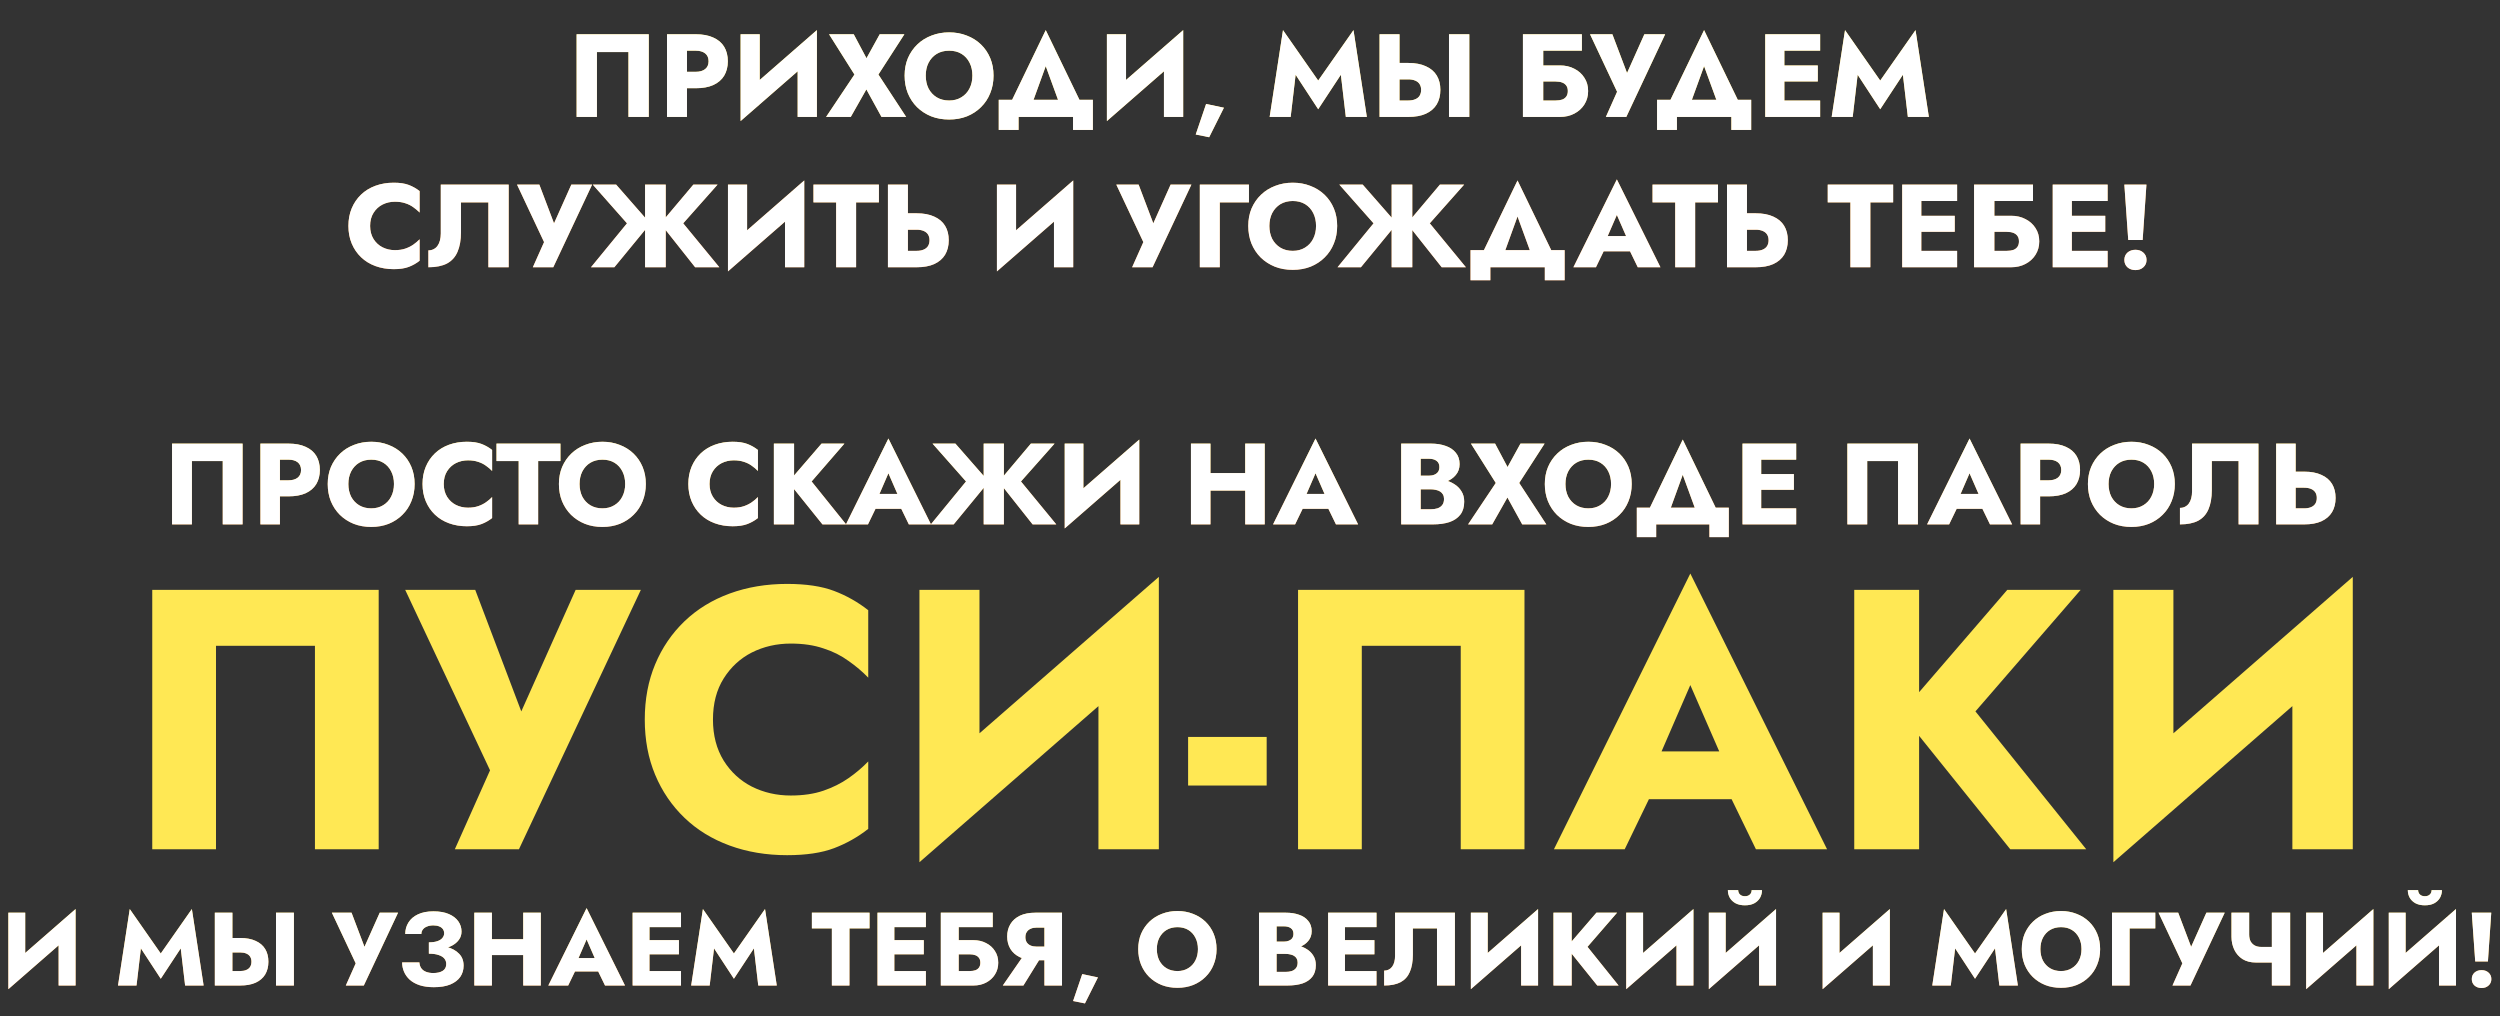
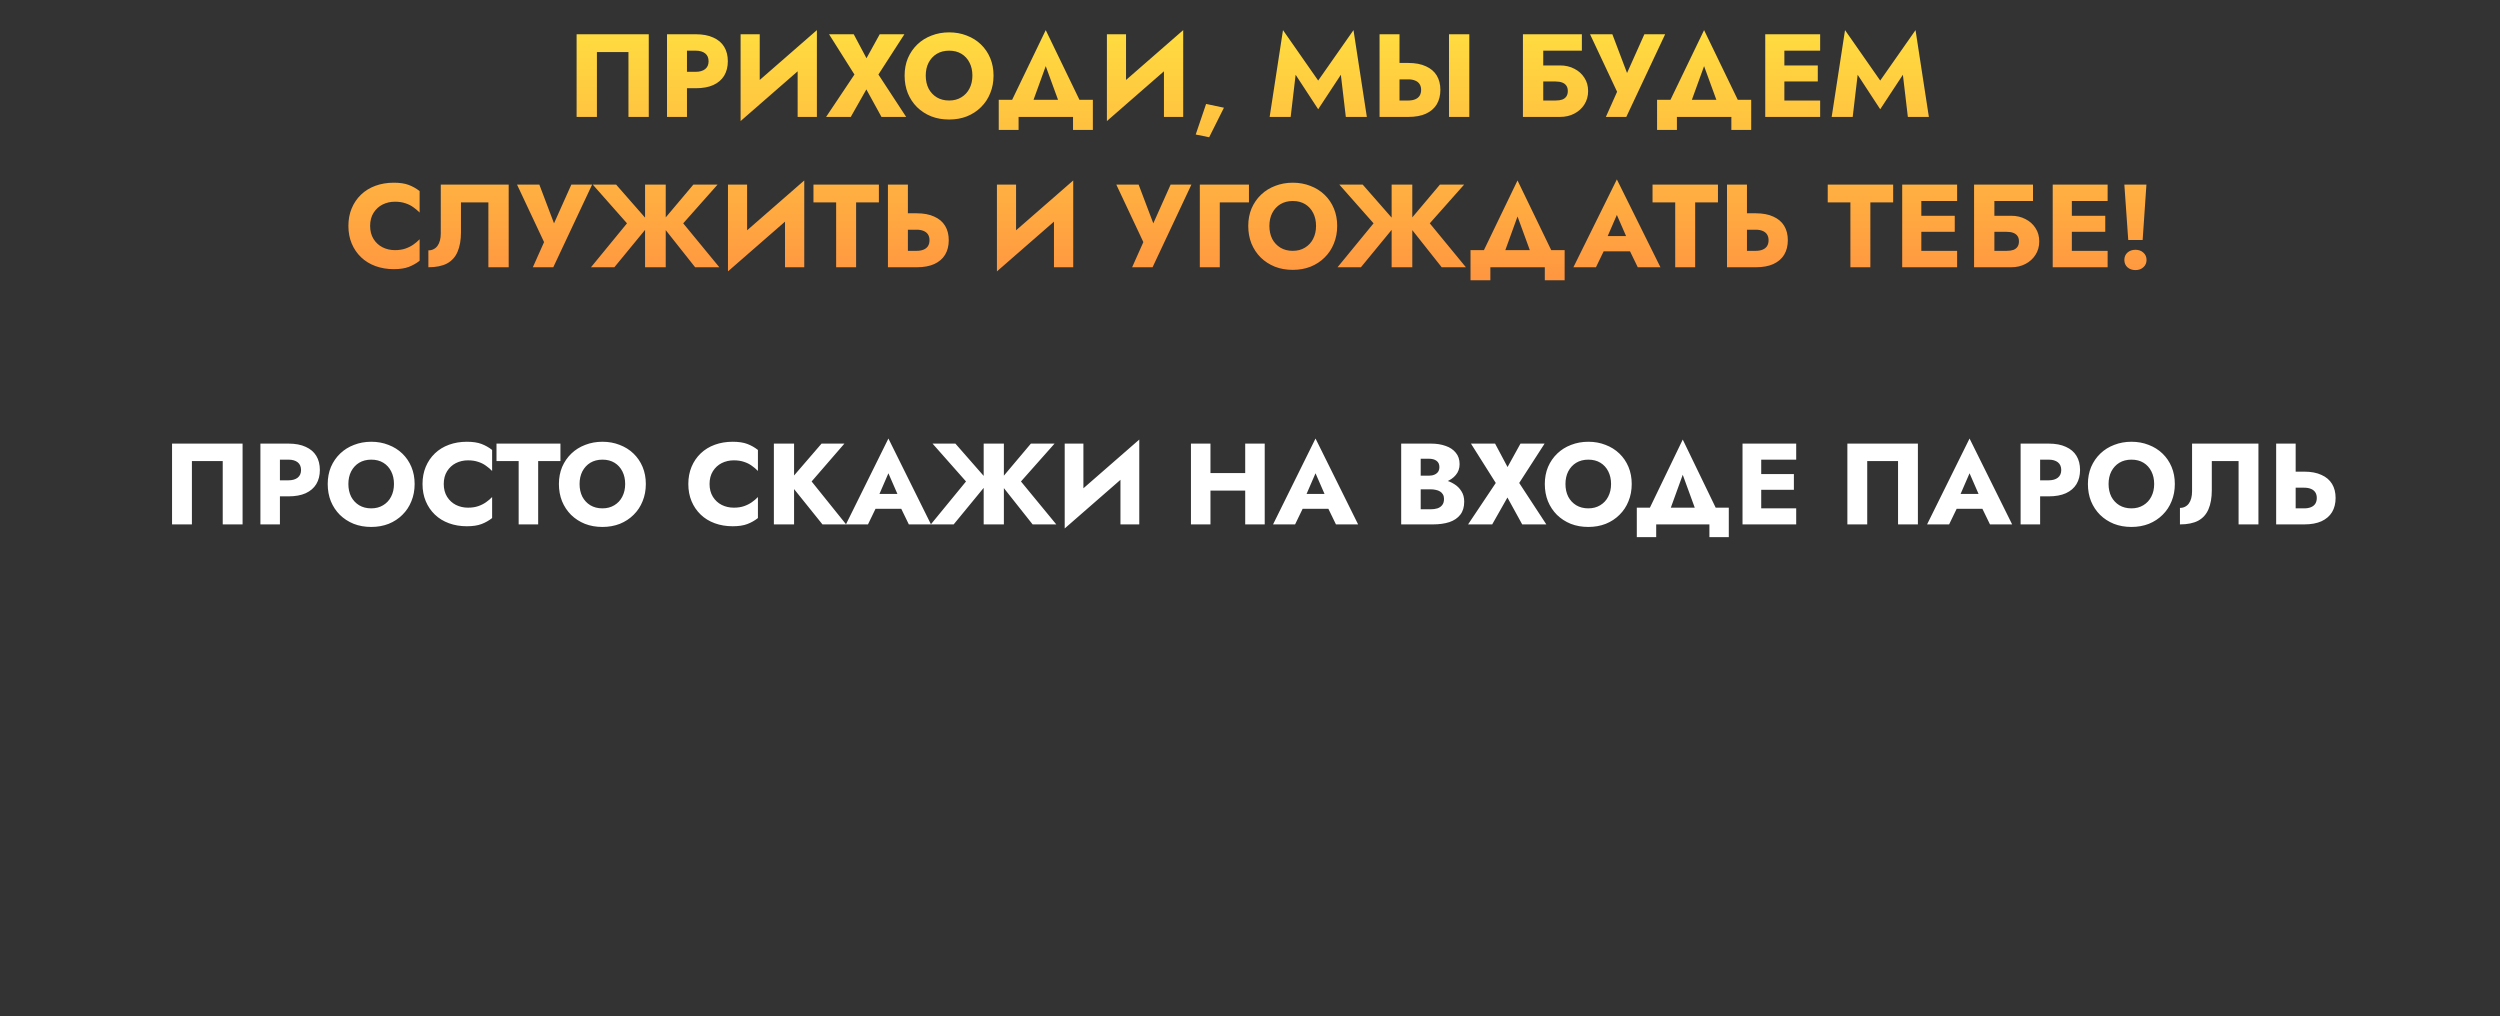
<svg xmlns="http://www.w3.org/2000/svg" width="898" height="365" viewBox="0 0 898 365" fill="none">
  <rect x="0" y="0" width="898" height="365" fill="#333333" stroke="none" />
-   <path d="M80.004 165.604V188.366H87.135V159.343H61.801V188.366H68.933V165.604H80.004ZM93.54 159.343V188.366H100.548V159.343H93.54ZM97.935 165.106H103.616C105.025 165.106 106.131 165.424 106.933 166.06C107.734 166.695 108.135 167.621 108.135 168.838C108.135 170.026 107.734 170.938 106.933 171.574C106.131 172.21 105.025 172.528 103.616 172.528H97.935V178.291H103.616C106.076 178.291 108.135 177.918 109.794 177.172C111.48 176.398 112.751 175.306 113.608 173.896C114.465 172.459 114.894 170.773 114.894 168.838C114.894 166.847 114.465 165.147 113.608 163.738C112.751 162.328 111.48 161.25 109.794 160.504C108.135 159.73 106.076 159.343 103.616 159.343H97.935V165.106ZM125.137 173.855C125.137 172.141 125.468 170.634 126.132 169.335C126.823 168.008 127.777 166.972 128.993 166.225C130.237 165.479 131.688 165.106 133.346 165.106C135.032 165.106 136.484 165.479 137.7 166.225C138.916 166.972 139.856 168.008 140.519 169.335C141.183 170.634 141.514 172.141 141.514 173.855C141.514 175.568 141.169 177.089 140.478 178.415C139.814 179.715 138.861 180.737 137.617 181.484C136.401 182.23 134.977 182.603 133.346 182.603C131.688 182.603 130.237 182.23 128.993 181.484C127.777 180.737 126.823 179.715 126.132 178.415C125.468 177.089 125.137 175.568 125.137 173.855ZM117.715 173.855C117.715 176.094 118.088 178.153 118.834 180.032C119.608 181.912 120.686 183.543 122.069 184.925C123.478 186.307 125.137 187.385 127.044 188.159C128.951 188.905 131.052 189.279 133.346 189.279C135.613 189.279 137.7 188.905 139.607 188.159C141.514 187.385 143.159 186.307 144.541 184.925C145.951 183.543 147.029 181.912 147.775 180.032C148.549 178.153 148.936 176.094 148.936 173.855C148.936 171.616 148.549 169.57 147.775 167.718C147.001 165.866 145.909 164.263 144.5 162.908C143.09 161.554 141.432 160.517 139.524 159.799C137.645 159.052 135.585 158.679 133.346 158.679C131.135 158.679 129.076 159.052 127.168 159.799C125.261 160.517 123.603 161.554 122.193 162.908C120.783 164.263 119.678 165.866 118.876 167.718C118.102 169.57 117.715 171.616 117.715 173.855ZM159.397 173.855C159.397 172.058 159.798 170.524 160.599 169.252C161.401 167.981 162.451 167.013 163.75 166.35C165.077 165.686 166.528 165.355 168.104 165.355C169.486 165.355 170.702 165.534 171.753 165.894C172.803 166.225 173.743 166.695 174.572 167.303C175.401 167.884 176.134 168.506 176.77 169.169V161.623C175.609 160.711 174.337 159.992 172.955 159.467C171.573 158.942 169.818 158.679 167.689 158.679C165.367 158.679 163.225 159.039 161.263 159.757C159.3 160.476 157.614 161.513 156.204 162.867C154.794 164.221 153.703 165.825 152.929 167.677C152.155 169.529 151.768 171.588 151.768 173.855C151.768 176.121 152.155 178.18 152.929 180.032C153.703 181.884 154.794 183.488 156.204 184.842C157.614 186.197 159.3 187.233 161.263 187.952C163.225 188.671 165.367 189.03 167.689 189.03C169.818 189.03 171.573 188.767 172.955 188.242C174.337 187.717 175.609 186.998 176.77 186.086V178.54C176.134 179.203 175.401 179.825 174.572 180.406C173.743 180.986 172.803 181.456 171.753 181.815C170.702 182.175 169.486 182.354 168.104 182.354C166.528 182.354 165.077 182.023 163.75 181.359C162.451 180.696 161.401 179.728 160.599 178.457C159.798 177.158 159.397 175.624 159.397 173.855ZM178.341 165.604H186.302V188.366H193.309V165.604H201.311V159.343H178.341V165.604ZM208.183 173.855C208.183 172.141 208.515 170.634 209.178 169.335C209.869 168.008 210.823 166.972 212.039 166.225C213.283 165.479 214.734 165.106 216.393 165.106C218.079 165.106 219.53 165.479 220.746 166.225C221.963 166.972 222.902 168.008 223.566 169.335C224.229 170.634 224.561 172.141 224.561 173.855C224.561 175.568 224.215 177.089 223.524 178.415C222.861 179.715 221.907 180.737 220.663 181.484C219.447 182.23 218.024 182.603 216.393 182.603C214.734 182.603 213.283 182.23 212.039 181.484C210.823 180.737 209.869 179.715 209.178 178.415C208.515 177.089 208.183 175.568 208.183 173.855ZM200.761 173.855C200.761 176.094 201.135 178.153 201.881 180.032C202.655 181.912 203.733 183.543 205.115 184.925C206.525 186.307 208.183 187.385 210.091 188.159C211.998 188.905 214.099 189.279 216.393 189.279C218.659 189.279 220.746 188.905 222.654 188.159C224.561 187.385 226.206 186.307 227.588 184.925C228.997 183.543 230.075 181.912 230.822 180.032C231.596 178.153 231.983 176.094 231.983 173.855C231.983 171.616 231.596 169.57 230.822 167.718C230.048 165.866 228.956 164.263 227.546 162.908C226.137 161.554 224.478 160.517 222.571 159.799C220.691 159.052 218.632 158.679 216.393 158.679C214.182 158.679 212.122 159.052 210.215 159.799C208.308 160.517 206.649 161.554 205.239 162.908C203.83 164.263 202.724 165.866 201.922 167.718C201.148 169.57 200.761 171.616 200.761 173.855ZM254.874 173.855C254.874 172.058 255.275 170.524 256.076 169.252C256.878 167.981 257.928 167.013 259.228 166.35C260.554 165.686 262.006 165.355 263.581 165.355C264.963 165.355 266.179 165.534 267.23 165.894C268.28 166.225 269.22 166.695 270.049 167.303C270.878 167.884 271.611 168.506 272.247 169.169V161.623C271.086 160.711 269.814 159.992 268.432 159.467C267.05 158.942 265.295 158.679 263.166 158.679C260.845 158.679 258.702 159.039 256.74 159.757C254.777 160.476 253.091 161.513 251.681 162.867C250.272 164.221 249.18 165.825 248.406 167.677C247.632 169.529 247.245 171.588 247.245 173.855C247.245 176.121 247.632 178.18 248.406 180.032C249.18 181.884 250.272 183.488 251.681 184.842C253.091 186.197 254.777 187.233 256.74 187.952C258.702 188.671 260.845 189.03 263.166 189.03C265.295 189.03 267.05 188.767 268.432 188.242C269.814 187.717 271.086 186.998 272.247 186.086V178.54C271.611 179.203 270.878 179.825 270.049 180.406C269.22 180.986 268.28 181.456 267.23 181.815C266.179 182.175 264.963 182.354 263.581 182.354C262.006 182.354 260.554 182.023 259.228 181.359C257.928 180.696 256.878 179.728 256.076 178.457C255.275 177.158 254.874 175.624 254.874 173.855ZM277.976 159.343V188.366H285.232V159.343H277.976ZM295.1 159.343L283.2 173.15L295.431 188.366H303.931L291.534 172.942L303.309 159.343H295.1ZM311.528 182.769H326.869L326.413 177.42H312.026L311.528 182.769ZM319.116 169.999L323.22 179.411L322.972 181.193L326.454 188.366H334.415L319.116 157.518L303.857 188.366H311.777L315.384 180.903L315.052 179.369L319.116 169.999ZM343.178 159.343H334.969L346.993 172.942L334.347 188.366H342.557L355.161 173.025L343.178 159.343ZM353.337 159.343V188.366H360.593V159.343H353.337ZM370.295 159.343L358.768 173.025L370.917 188.366H379.417L366.729 172.942L378.795 159.343H370.295ZM409.019 166.64L409.227 157.891L382.649 181.069L382.442 189.818L409.019 166.64ZM389.159 159.343H382.442V189.818L389.159 182.935V159.343ZM409.227 157.891L402.468 165.023V188.366H409.227V157.891ZM429.74 176.218H451.674V169.916H429.74V176.218ZM447.279 159.343V188.366H454.286V159.343H447.279ZM427.791 159.343V188.366H434.799V159.343H427.791ZM464.947 182.769H480.289L479.832 177.42H465.445L464.947 182.769ZM472.535 169.999L476.64 179.411L476.391 181.193L479.874 188.366H487.835L472.535 157.518L457.277 188.366H465.196L468.803 180.903L468.472 179.369L472.535 169.999ZM508.531 173.937H513.963C515.98 173.937 517.75 173.661 519.27 173.108C520.818 172.528 522.034 171.699 522.918 170.62C523.831 169.542 524.287 168.243 524.287 166.723C524.287 165.065 523.831 163.696 522.918 162.618C522.034 161.513 520.818 160.697 519.27 160.172C517.75 159.619 515.98 159.343 513.963 159.343H503.307V188.366H514.667C516.962 188.366 518.952 188.09 520.638 187.537C522.324 186.957 523.623 186.072 524.536 184.884C525.475 183.695 525.945 182.133 525.945 180.198C525.945 178.733 525.614 177.489 524.95 176.467C524.314 175.416 523.458 174.559 522.379 173.896C521.301 173.205 520.099 172.707 518.772 172.403C517.445 172.099 516.077 171.947 514.667 171.947H508.531V175.762H513.88C514.571 175.762 515.193 175.831 515.745 175.969C516.326 176.08 516.837 176.273 517.28 176.55C517.722 176.826 518.067 177.185 518.316 177.628C518.565 178.07 518.689 178.595 518.689 179.203C518.689 180.143 518.468 180.889 518.026 181.442C517.611 181.967 517.045 182.354 516.326 182.603C515.607 182.824 514.792 182.935 513.88 182.935H510.314V164.774H513.216C514.405 164.774 515.331 165.023 515.994 165.521C516.685 166.018 517.031 166.764 517.031 167.76C517.031 168.423 516.879 168.99 516.575 169.46C516.271 169.902 515.828 170.247 515.248 170.496C514.695 170.745 514.018 170.869 513.216 170.869H508.531V173.937ZM546.155 159.343L541.511 167.76L537.033 159.343H528.367L537.282 173.481L527.331 188.366H535.996L541.469 178.706L546.777 188.366H555.442L545.699 173.481L554.82 159.343H546.155ZM562.315 173.855C562.315 172.141 562.647 170.634 563.31 169.335C564.001 168.008 564.955 166.972 566.171 166.225C567.415 165.479 568.866 165.106 570.525 165.106C572.211 165.106 573.662 165.479 574.878 166.225C576.095 166.972 577.035 168.008 577.698 169.335C578.361 170.634 578.693 172.141 578.693 173.855C578.693 175.568 578.348 177.089 577.656 178.415C576.993 179.715 576.039 180.737 574.796 181.484C573.579 182.23 572.156 182.603 570.525 182.603C568.866 182.603 567.415 182.23 566.171 181.484C564.955 180.737 564.001 179.715 563.31 178.415C562.647 177.089 562.315 175.568 562.315 173.855ZM554.894 173.855C554.894 176.094 555.267 178.153 556.013 180.032C556.787 181.912 557.865 183.543 559.247 184.925C560.657 186.307 562.315 187.385 564.223 188.159C566.13 188.905 568.231 189.279 570.525 189.279C572.792 189.279 574.878 188.905 576.786 188.159C578.693 187.385 580.338 186.307 581.72 184.925C583.13 183.543 584.208 181.912 584.954 180.032C585.728 178.153 586.115 176.094 586.115 173.855C586.115 171.616 585.728 169.57 584.954 167.718C584.18 165.866 583.088 164.263 581.678 162.908C580.269 161.554 578.61 160.517 576.703 159.799C574.823 159.052 572.764 158.679 570.525 158.679C568.314 158.679 566.254 159.052 564.347 159.799C562.44 160.517 560.781 161.554 559.372 162.908C557.962 164.263 556.856 165.866 556.055 167.718C555.281 169.57 554.894 171.616 554.894 173.855ZM604.442 170.538L610.495 187.123H618.581L604.442 157.891L590.345 187.123H598.43L604.442 170.538ZM614.02 188.366V192.927H620.985V182.354H587.94V192.927H594.906V188.366H614.02ZM630.557 188.366H645.193V182.603H630.557V188.366ZM630.557 165.106H645.193V159.343H630.557V165.106ZM630.557 175.928H644.364V170.289H630.557V175.928ZM625.913 159.343V188.366H632.63V159.343H625.913ZM681.777 165.604V188.366H688.909V159.343H663.575V188.366H670.706V165.604H681.777ZM699.875 182.769H715.216L714.76 177.42H700.372L699.875 182.769ZM707.462 169.999L711.567 179.411L711.318 181.193L714.801 188.366H722.762L707.462 157.518L692.204 188.366H700.123L703.731 180.903L703.399 179.369L707.462 169.999ZM725.803 159.343V188.366H732.811V159.343H725.803ZM730.198 165.106H735.879C737.288 165.106 738.394 165.424 739.196 166.06C739.997 166.695 740.398 167.621 740.398 168.838C740.398 170.026 739.997 170.938 739.196 171.574C738.394 172.21 737.288 172.528 735.879 172.528H730.198V178.291H735.879C738.339 178.291 740.398 177.918 742.057 177.172C743.743 176.398 745.014 175.306 745.871 173.896C746.728 172.459 747.157 170.773 747.157 168.838C747.157 166.847 746.728 165.147 745.871 163.738C745.014 162.328 743.743 161.25 742.057 160.504C740.398 159.73 738.339 159.343 735.879 159.343H730.198V165.106ZM757.4 173.855C757.4 172.141 757.731 170.634 758.395 169.335C759.086 168.008 760.04 166.972 761.256 166.225C762.5 165.479 763.951 165.106 765.609 165.106C767.295 165.106 768.747 165.479 769.963 166.225C771.179 166.972 772.119 168.008 772.782 169.335C773.446 170.634 773.777 172.141 773.777 173.855C773.777 175.568 773.432 177.089 772.741 178.415C772.077 179.715 771.124 180.737 769.88 181.484C768.664 182.23 767.24 182.603 765.609 182.603C763.951 182.603 762.5 182.23 761.256 181.484C760.04 180.737 759.086 179.715 758.395 178.415C757.731 177.089 757.4 175.568 757.4 173.855ZM749.978 173.855C749.978 176.094 750.351 178.153 751.097 180.032C751.871 181.912 752.949 183.543 754.332 184.925C755.741 186.307 757.4 187.385 759.307 188.159C761.214 188.905 763.315 189.279 765.609 189.279C767.876 189.279 769.963 188.905 771.87 188.159C773.777 187.385 775.422 186.307 776.804 184.925C778.214 183.543 779.292 181.912 780.038 180.032C780.812 178.153 781.199 176.094 781.199 173.855C781.199 171.616 780.812 169.57 780.038 167.718C779.264 165.866 778.172 164.263 776.763 162.908C775.353 161.554 773.695 160.517 771.787 159.799C769.908 159.052 767.848 158.679 765.609 158.679C763.398 158.679 761.339 159.052 759.431 159.799C757.524 160.517 755.866 161.554 754.456 162.908C753.046 164.263 751.941 165.866 751.139 167.718C750.365 169.57 749.978 171.616 749.978 173.855ZM811.23 159.343H787.389V176.508C787.389 177.393 787.292 178.208 787.099 178.954C786.905 179.701 786.615 180.337 786.228 180.862C785.869 181.359 785.413 181.746 784.86 182.023C784.335 182.299 783.727 182.437 783.036 182.437V188.366C785.717 188.366 787.901 187.924 789.587 187.04C791.273 186.127 792.503 184.759 793.277 182.935C794.078 181.083 794.479 178.802 794.479 176.094V165.604H804.099V188.366H811.23V159.343ZM817.596 159.343V188.366H824.603V159.343H817.596ZM821.991 175.181H827.671C828.611 175.181 829.413 175.32 830.076 175.596C830.767 175.872 831.292 176.287 831.652 176.84C832.011 177.393 832.191 178.07 832.191 178.872C832.191 179.673 832.011 180.364 831.652 180.945C831.292 181.497 830.767 181.912 830.076 182.189C829.413 182.465 828.611 182.603 827.671 182.603H821.991V188.366H827.671C830.131 188.366 832.191 187.993 833.849 187.247C835.535 186.473 836.807 185.381 837.664 183.971C838.521 182.534 838.949 180.834 838.949 178.872C838.949 176.909 838.521 175.223 837.664 173.813C836.807 172.403 835.535 171.325 833.849 170.579C832.191 169.805 830.131 169.418 827.671 169.418H821.991V175.181Z" fill="url(#paint0_linear_29_45)" />
  <path d="M80.004 165.604V188.366H87.135V159.343H61.801V188.366H68.933V165.604H80.004ZM93.54 159.343V188.366H100.548V159.343H93.54ZM97.935 165.106H103.616C105.025 165.106 106.131 165.424 106.933 166.06C107.734 166.695 108.135 167.621 108.135 168.838C108.135 170.026 107.734 170.938 106.933 171.574C106.131 172.21 105.025 172.528 103.616 172.528H97.935V178.291H103.616C106.076 178.291 108.135 177.918 109.794 177.172C111.48 176.398 112.751 175.306 113.608 173.896C114.465 172.459 114.894 170.773 114.894 168.838C114.894 166.847 114.465 165.147 113.608 163.738C112.751 162.328 111.48 161.25 109.794 160.504C108.135 159.73 106.076 159.343 103.616 159.343H97.935V165.106ZM125.137 173.855C125.137 172.141 125.468 170.634 126.132 169.335C126.823 168.008 127.777 166.972 128.993 166.225C130.237 165.479 131.688 165.106 133.346 165.106C135.032 165.106 136.484 165.479 137.7 166.225C138.916 166.972 139.856 168.008 140.519 169.335C141.183 170.634 141.514 172.141 141.514 173.855C141.514 175.568 141.169 177.089 140.478 178.415C139.814 179.715 138.861 180.737 137.617 181.484C136.401 182.23 134.977 182.603 133.346 182.603C131.688 182.603 130.237 182.23 128.993 181.484C127.777 180.737 126.823 179.715 126.132 178.415C125.468 177.089 125.137 175.568 125.137 173.855ZM117.715 173.855C117.715 176.094 118.088 178.153 118.834 180.032C119.608 181.912 120.686 183.543 122.069 184.925C123.478 186.307 125.137 187.385 127.044 188.159C128.951 188.905 131.052 189.279 133.346 189.279C135.613 189.279 137.7 188.905 139.607 188.159C141.514 187.385 143.159 186.307 144.541 184.925C145.951 183.543 147.029 181.912 147.775 180.032C148.549 178.153 148.936 176.094 148.936 173.855C148.936 171.616 148.549 169.57 147.775 167.718C147.001 165.866 145.909 164.263 144.5 162.908C143.09 161.554 141.432 160.517 139.524 159.799C137.645 159.052 135.585 158.679 133.346 158.679C131.135 158.679 129.076 159.052 127.168 159.799C125.261 160.517 123.603 161.554 122.193 162.908C120.783 164.263 119.678 165.866 118.876 167.718C118.102 169.57 117.715 171.616 117.715 173.855ZM159.397 173.855C159.397 172.058 159.798 170.524 160.599 169.252C161.401 167.981 162.451 167.013 163.75 166.35C165.077 165.686 166.528 165.355 168.104 165.355C169.486 165.355 170.702 165.534 171.753 165.894C172.803 166.225 173.743 166.695 174.572 167.303C175.401 167.884 176.134 168.506 176.77 169.169V161.623C175.609 160.711 174.337 159.992 172.955 159.467C171.573 158.942 169.818 158.679 167.689 158.679C165.367 158.679 163.225 159.039 161.263 159.757C159.3 160.476 157.614 161.513 156.204 162.867C154.794 164.221 153.703 165.825 152.929 167.677C152.155 169.529 151.768 171.588 151.768 173.855C151.768 176.121 152.155 178.18 152.929 180.032C153.703 181.884 154.794 183.488 156.204 184.842C157.614 186.197 159.3 187.233 161.263 187.952C163.225 188.671 165.367 189.03 167.689 189.03C169.818 189.03 171.573 188.767 172.955 188.242C174.337 187.717 175.609 186.998 176.77 186.086V178.54C176.134 179.203 175.401 179.825 174.572 180.406C173.743 180.986 172.803 181.456 171.753 181.815C170.702 182.175 169.486 182.354 168.104 182.354C166.528 182.354 165.077 182.023 163.75 181.359C162.451 180.696 161.401 179.728 160.599 178.457C159.798 177.158 159.397 175.624 159.397 173.855ZM178.341 165.604H186.302V188.366H193.309V165.604H201.311V159.343H178.341V165.604ZM208.183 173.855C208.183 172.141 208.515 170.634 209.178 169.335C209.869 168.008 210.823 166.972 212.039 166.225C213.283 165.479 214.734 165.106 216.393 165.106C218.079 165.106 219.53 165.479 220.746 166.225C221.963 166.972 222.902 168.008 223.566 169.335C224.229 170.634 224.561 172.141 224.561 173.855C224.561 175.568 224.215 177.089 223.524 178.415C222.861 179.715 221.907 180.737 220.663 181.484C219.447 182.23 218.024 182.603 216.393 182.603C214.734 182.603 213.283 182.23 212.039 181.484C210.823 180.737 209.869 179.715 209.178 178.415C208.515 177.089 208.183 175.568 208.183 173.855ZM200.761 173.855C200.761 176.094 201.135 178.153 201.881 180.032C202.655 181.912 203.733 183.543 205.115 184.925C206.525 186.307 208.183 187.385 210.091 188.159C211.998 188.905 214.099 189.279 216.393 189.279C218.659 189.279 220.746 188.905 222.654 188.159C224.561 187.385 226.206 186.307 227.588 184.925C228.997 183.543 230.075 181.912 230.822 180.032C231.596 178.153 231.983 176.094 231.983 173.855C231.983 171.616 231.596 169.57 230.822 167.718C230.048 165.866 228.956 164.263 227.546 162.908C226.137 161.554 224.478 160.517 222.571 159.799C220.691 159.052 218.632 158.679 216.393 158.679C214.182 158.679 212.122 159.052 210.215 159.799C208.308 160.517 206.649 161.554 205.239 162.908C203.83 164.263 202.724 165.866 201.922 167.718C201.148 169.57 200.761 171.616 200.761 173.855ZM254.874 173.855C254.874 172.058 255.275 170.524 256.076 169.252C256.878 167.981 257.928 167.013 259.228 166.35C260.554 165.686 262.006 165.355 263.581 165.355C264.963 165.355 266.179 165.534 267.23 165.894C268.28 166.225 269.22 166.695 270.049 167.303C270.878 167.884 271.611 168.506 272.247 169.169V161.623C271.086 160.711 269.814 159.992 268.432 159.467C267.05 158.942 265.295 158.679 263.166 158.679C260.845 158.679 258.702 159.039 256.74 159.757C254.777 160.476 253.091 161.513 251.681 162.867C250.272 164.221 249.18 165.825 248.406 167.677C247.632 169.529 247.245 171.588 247.245 173.855C247.245 176.121 247.632 178.18 248.406 180.032C249.18 181.884 250.272 183.488 251.681 184.842C253.091 186.197 254.777 187.233 256.74 187.952C258.702 188.671 260.845 189.03 263.166 189.03C265.295 189.03 267.05 188.767 268.432 188.242C269.814 187.717 271.086 186.998 272.247 186.086V178.54C271.611 179.203 270.878 179.825 270.049 180.406C269.22 180.986 268.28 181.456 267.23 181.815C266.179 182.175 264.963 182.354 263.581 182.354C262.006 182.354 260.554 182.023 259.228 181.359C257.928 180.696 256.878 179.728 256.076 178.457C255.275 177.158 254.874 175.624 254.874 173.855ZM277.976 159.343V188.366H285.232V159.343H277.976ZM295.1 159.343L283.2 173.15L295.431 188.366H303.931L291.534 172.942L303.309 159.343H295.1ZM311.528 182.769H326.869L326.413 177.42H312.026L311.528 182.769ZM319.116 169.999L323.22 179.411L322.972 181.193L326.454 188.366H334.415L319.116 157.518L303.857 188.366H311.777L315.384 180.903L315.052 179.369L319.116 169.999ZM343.178 159.343H334.969L346.993 172.942L334.347 188.366H342.557L355.161 173.025L343.178 159.343ZM353.337 159.343V188.366H360.593V159.343H353.337ZM370.295 159.343L358.768 173.025L370.917 188.366H379.417L366.729 172.942L378.795 159.343H370.295ZM409.019 166.64L409.227 157.891L382.649 181.069L382.442 189.818L409.019 166.64ZM389.159 159.343H382.442V189.818L389.159 182.935V159.343ZM409.227 157.891L402.468 165.023V188.366H409.227V157.891ZM429.74 176.218H451.674V169.916H429.74V176.218ZM447.279 159.343V188.366H454.286V159.343H447.279ZM427.791 159.343V188.366H434.799V159.343H427.791ZM464.947 182.769H480.289L479.832 177.42H465.445L464.947 182.769ZM472.535 169.999L476.64 179.411L476.391 181.193L479.874 188.366H487.835L472.535 157.518L457.277 188.366H465.196L468.803 180.903L468.472 179.369L472.535 169.999ZM508.531 173.937H513.963C515.98 173.937 517.75 173.661 519.27 173.108C520.818 172.528 522.034 171.699 522.918 170.62C523.831 169.542 524.287 168.243 524.287 166.723C524.287 165.065 523.831 163.696 522.918 162.618C522.034 161.513 520.818 160.697 519.27 160.172C517.75 159.619 515.98 159.343 513.963 159.343H503.307V188.366H514.667C516.962 188.366 518.952 188.09 520.638 187.537C522.324 186.957 523.623 186.072 524.536 184.884C525.475 183.695 525.945 182.133 525.945 180.198C525.945 178.733 525.614 177.489 524.95 176.467C524.314 175.416 523.458 174.559 522.379 173.896C521.301 173.205 520.099 172.707 518.772 172.403C517.445 172.099 516.077 171.947 514.667 171.947H508.531V175.762H513.88C514.571 175.762 515.193 175.831 515.745 175.969C516.326 176.08 516.837 176.273 517.28 176.55C517.722 176.826 518.067 177.185 518.316 177.628C518.565 178.07 518.689 178.595 518.689 179.203C518.689 180.143 518.468 180.889 518.026 181.442C517.611 181.967 517.045 182.354 516.326 182.603C515.607 182.824 514.792 182.935 513.88 182.935H510.314V164.774H513.216C514.405 164.774 515.331 165.023 515.994 165.521C516.685 166.018 517.031 166.764 517.031 167.76C517.031 168.423 516.879 168.99 516.575 169.46C516.271 169.902 515.828 170.247 515.248 170.496C514.695 170.745 514.018 170.869 513.216 170.869H508.531V173.937ZM546.155 159.343L541.511 167.76L537.033 159.343H528.367L537.282 173.481L527.331 188.366H535.996L541.469 178.706L546.777 188.366H555.442L545.699 173.481L554.82 159.343H546.155ZM562.315 173.855C562.315 172.141 562.647 170.634 563.31 169.335C564.001 168.008 564.955 166.972 566.171 166.225C567.415 165.479 568.866 165.106 570.525 165.106C572.211 165.106 573.662 165.479 574.878 166.225C576.095 166.972 577.035 168.008 577.698 169.335C578.361 170.634 578.693 172.141 578.693 173.855C578.693 175.568 578.348 177.089 577.656 178.415C576.993 179.715 576.039 180.737 574.796 181.484C573.579 182.23 572.156 182.603 570.525 182.603C568.866 182.603 567.415 182.23 566.171 181.484C564.955 180.737 564.001 179.715 563.31 178.415C562.647 177.089 562.315 175.568 562.315 173.855ZM554.894 173.855C554.894 176.094 555.267 178.153 556.013 180.032C556.787 181.912 557.865 183.543 559.247 184.925C560.657 186.307 562.315 187.385 564.223 188.159C566.13 188.905 568.231 189.279 570.525 189.279C572.792 189.279 574.878 188.905 576.786 188.159C578.693 187.385 580.338 186.307 581.72 184.925C583.13 183.543 584.208 181.912 584.954 180.032C585.728 178.153 586.115 176.094 586.115 173.855C586.115 171.616 585.728 169.57 584.954 167.718C584.18 165.866 583.088 164.263 581.678 162.908C580.269 161.554 578.61 160.517 576.703 159.799C574.823 159.052 572.764 158.679 570.525 158.679C568.314 158.679 566.254 159.052 564.347 159.799C562.44 160.517 560.781 161.554 559.372 162.908C557.962 164.263 556.856 165.866 556.055 167.718C555.281 169.57 554.894 171.616 554.894 173.855ZM604.442 170.538L610.495 187.123H618.581L604.442 157.891L590.345 187.123H598.43L604.442 170.538ZM614.02 188.366V192.927H620.985V182.354H587.94V192.927H594.906V188.366H614.02ZM630.557 188.366H645.193V182.603H630.557V188.366ZM630.557 165.106H645.193V159.343H630.557V165.106ZM630.557 175.928H644.364V170.289H630.557V175.928ZM625.913 159.343V188.366H632.63V159.343H625.913ZM681.777 165.604V188.366H688.909V159.343H663.575V188.366H670.706V165.604H681.777ZM699.875 182.769H715.216L714.76 177.42H700.372L699.875 182.769ZM707.462 169.999L711.567 179.411L711.318 181.193L714.801 188.366H722.762L707.462 157.518L692.204 188.366H700.123L703.731 180.903L703.399 179.369L707.462 169.999ZM725.803 159.343V188.366H732.811V159.343H725.803ZM730.198 165.106H735.879C737.288 165.106 738.394 165.424 739.196 166.06C739.997 166.695 740.398 167.621 740.398 168.838C740.398 170.026 739.997 170.938 739.196 171.574C738.394 172.21 737.288 172.528 735.879 172.528H730.198V178.291H735.879C738.339 178.291 740.398 177.918 742.057 177.172C743.743 176.398 745.014 175.306 745.871 173.896C746.728 172.459 747.157 170.773 747.157 168.838C747.157 166.847 746.728 165.147 745.871 163.738C745.014 162.328 743.743 161.25 742.057 160.504C740.398 159.73 738.339 159.343 735.879 159.343H730.198V165.106ZM757.4 173.855C757.4 172.141 757.731 170.634 758.395 169.335C759.086 168.008 760.04 166.972 761.256 166.225C762.5 165.479 763.951 165.106 765.609 165.106C767.295 165.106 768.747 165.479 769.963 166.225C771.179 166.972 772.119 168.008 772.782 169.335C773.446 170.634 773.777 172.141 773.777 173.855C773.777 175.568 773.432 177.089 772.741 178.415C772.077 179.715 771.124 180.737 769.88 181.484C768.664 182.23 767.24 182.603 765.609 182.603C763.951 182.603 762.5 182.23 761.256 181.484C760.04 180.737 759.086 179.715 758.395 178.415C757.731 177.089 757.4 175.568 757.4 173.855ZM749.978 173.855C749.978 176.094 750.351 178.153 751.097 180.032C751.871 181.912 752.949 183.543 754.332 184.925C755.741 186.307 757.4 187.385 759.307 188.159C761.214 188.905 763.315 189.279 765.609 189.279C767.876 189.279 769.963 188.905 771.87 188.159C773.777 187.385 775.422 186.307 776.804 184.925C778.214 183.543 779.292 181.912 780.038 180.032C780.812 178.153 781.199 176.094 781.199 173.855C781.199 171.616 780.812 169.57 780.038 167.718C779.264 165.866 778.172 164.263 776.763 162.908C775.353 161.554 773.695 160.517 771.787 159.799C769.908 159.052 767.848 158.679 765.609 158.679C763.398 158.679 761.339 159.052 759.431 159.799C757.524 160.517 755.866 161.554 754.456 162.908C753.046 164.263 751.941 165.866 751.139 167.718C750.365 169.57 749.978 171.616 749.978 173.855ZM811.23 159.343H787.389V176.508C787.389 177.393 787.292 178.208 787.099 178.954C786.905 179.701 786.615 180.337 786.228 180.862C785.869 181.359 785.413 181.746 784.86 182.023C784.335 182.299 783.727 182.437 783.036 182.437V188.366C785.717 188.366 787.901 187.924 789.587 187.04C791.273 186.127 792.503 184.759 793.277 182.935C794.078 181.083 794.479 178.802 794.479 176.094V165.604H804.099V188.366H811.23V159.343ZM817.596 159.343V188.366H824.603V159.343H817.596ZM821.991 175.181H827.671C828.611 175.181 829.413 175.32 830.076 175.596C830.767 175.872 831.292 176.287 831.652 176.84C832.011 177.393 832.191 178.07 832.191 178.872C832.191 179.673 832.011 180.364 831.652 180.945C831.292 181.497 830.767 181.912 830.076 182.189C829.413 182.465 828.611 182.603 827.671 182.603H821.991V188.366H827.671C830.131 188.366 832.191 187.993 833.849 187.247C835.535 186.473 836.807 185.381 837.664 183.971C838.521 182.534 838.949 180.834 838.949 178.872C838.949 176.909 838.521 175.223 837.664 173.813C836.807 172.403 835.535 171.325 833.849 170.579C832.191 169.805 830.131 169.418 827.671 169.418H821.991V175.181Z" fill="white" />
-   <path d="M26.959 334.417L27.146 326.531L3.19 347.422L3.003 355.308L26.959 334.417ZM9.058 327.839H3.003V355.308L9.058 349.104V327.839ZM27.146 326.531L21.054 332.959V354H27.146V326.531ZM50.607 340.658L57.745 351.571L64.92 340.658L66.49 354H73.142L68.919 326.531L57.745 342.489L46.608 326.531L42.385 354H49.037L50.607 340.658ZM99.14 327.839V354H105.568V327.839H99.14ZM77.165 327.839V354H83.481V327.839H77.165ZM81.126 342.116H86.246C87.093 342.116 87.816 342.24 88.414 342.489C89.037 342.738 89.51 343.112 89.834 343.611C90.158 344.109 90.32 344.719 90.32 345.442C90.32 346.164 90.158 346.787 89.834 347.31C89.51 347.809 89.037 348.182 88.414 348.432C87.816 348.681 87.093 348.805 86.246 348.805H81.126V354H86.246C88.463 354 90.32 353.664 91.815 352.991C93.334 352.293 94.481 351.309 95.253 350.039C96.025 348.743 96.411 347.211 96.411 345.442C96.411 343.673 96.025 342.153 95.253 340.882C94.481 339.612 93.334 338.64 91.815 337.967C90.32 337.27 88.463 336.921 86.246 336.921H81.126V342.116ZM142.978 327.839H136.4L129.449 343.386L132.177 343.424L126.272 327.839H119.209L127.767 346.04L124.217 354H130.682L142.978 327.839ZM154.046 341.331C155.666 341.331 157.186 341.194 158.606 340.92C160.026 340.646 161.272 340.235 162.343 339.686C163.414 339.113 164.249 338.403 164.847 337.556C165.47 336.709 165.781 335.725 165.781 334.604C165.781 333.258 165.395 332.037 164.623 330.941C163.85 329.845 162.717 328.973 161.222 328.325C159.727 327.677 157.883 327.353 155.691 327.353C153.498 327.353 151.642 327.715 150.122 328.437C148.627 329.135 147.494 330.107 146.721 331.352C145.949 332.573 145.563 333.956 145.563 335.501H151.355C151.355 334.878 151.53 334.342 151.879 333.894C152.227 333.42 152.726 333.059 153.374 332.81C154.021 332.536 154.781 332.399 155.653 332.399C156.5 332.399 157.21 332.523 157.783 332.772C158.357 332.997 158.793 333.321 159.092 333.744C159.39 334.168 159.54 334.666 159.54 335.239C159.54 335.862 159.328 336.423 158.905 336.921C158.506 337.419 157.896 337.805 157.073 338.079C156.276 338.353 155.267 338.49 154.046 338.49V341.331ZM155.84 354.598C158.207 354.598 160.175 354.274 161.745 353.626C163.34 352.954 164.535 352.044 165.333 350.898C166.13 349.727 166.529 348.382 166.529 346.862C166.529 345.093 165.981 343.66 164.884 342.564C163.813 341.443 162.33 340.633 160.437 340.135C158.568 339.612 156.438 339.35 154.046 339.35V342.564C155.491 342.564 156.662 342.726 157.559 343.05C158.481 343.349 159.166 343.772 159.615 344.321C160.063 344.869 160.287 345.517 160.287 346.264C160.287 347.385 159.864 348.207 159.017 348.731C158.17 349.254 157.036 349.515 155.616 349.515C154.694 349.515 153.859 349.378 153.112 349.104C152.364 348.83 151.779 348.407 151.355 347.834C150.932 347.261 150.695 346.55 150.645 345.703H144.441C144.441 346.849 144.666 347.958 145.114 349.03C145.563 350.101 146.248 351.06 147.17 351.907C148.116 352.754 149.3 353.415 150.72 353.888C152.165 354.361 153.872 354.598 155.84 354.598ZM172.133 343.05H191.903V337.369H172.133V343.05ZM187.942 327.839V354H194.258V327.839H187.942ZM170.377 327.839V354H176.693V327.839H170.377ZM203.868 348.955H217.695L217.284 344.134H204.316L203.868 348.955ZM210.707 337.444L214.407 345.928L214.182 347.535L217.322 354H224.497L210.707 326.195L196.954 354H204.092L207.343 347.273L207.044 345.89L210.707 337.444ZM231.424 354H244.617V348.805H231.424V354ZM231.424 333.034H244.617V327.839H231.424V333.034ZM231.424 342.788H243.869V337.706H231.424V342.788ZM227.239 327.839V354H233.293V327.839H227.239ZM256.484 340.658L263.622 351.571L270.798 340.658L272.367 354H279.02L274.797 326.531L263.622 342.489L252.485 326.531L248.262 354H254.914L256.484 340.658ZM291.63 333.483H298.806V354H305.122V333.483H312.335V327.839H291.63V333.483ZM319.381 354H332.574V348.805H319.381V354ZM319.381 333.034H332.574V327.839H319.381V333.034ZM319.381 342.788H331.826V337.706H319.381V342.788ZM315.195 327.839V354H321.25V327.839H315.195ZM339.694 342.788H348.29C349.112 342.788 349.81 342.9 350.383 343.125C350.956 343.349 351.392 343.685 351.691 344.134C351.99 344.557 352.14 345.118 352.14 345.815C352.14 346.488 351.99 347.049 351.691 347.497C351.392 347.946 350.956 348.282 350.383 348.506C349.81 348.706 349.112 348.805 348.29 348.805H339.694V354H349.673C351.367 354 352.874 353.651 354.195 352.954C355.54 352.256 356.599 351.297 357.372 350.076C358.169 348.83 358.568 347.41 358.568 345.815C358.568 344.196 358.169 342.788 357.372 341.592C356.599 340.372 355.54 339.425 354.195 338.752C352.874 338.054 351.367 337.706 349.673 337.706H339.694V342.788ZM337.938 327.839V354H344.366V333.034H356.587V327.839H337.938ZM374.932 342.153H368.392L360.207 354H367.607L374.932 342.153ZM381.472 327.839H375.156V354H381.472V327.839ZM377.511 333.184V327.839H371.942C369.725 327.839 367.856 328.201 366.336 328.923C364.841 329.646 363.708 330.655 362.935 331.95C362.163 333.221 361.777 334.703 361.777 336.398C361.777 338.067 362.163 339.549 362.935 340.845C363.708 342.116 364.841 343.112 366.336 343.835C367.856 344.557 369.725 344.919 371.942 344.919H377.511V340.023H372.391C371.569 340.023 370.846 339.898 370.223 339.649C369.6 339.375 369.127 338.989 368.803 338.49C368.479 337.967 368.317 337.344 368.317 336.622C368.317 335.899 368.479 335.289 368.803 334.791C369.127 334.267 369.6 333.869 370.223 333.595C370.846 333.321 371.569 333.184 372.391 333.184H377.511ZM388.74 349.889L385.451 359.569L389.711 360.428L394.383 351.085L388.74 349.889ZM415.537 340.92C415.537 339.375 415.836 338.017 416.434 336.846C417.057 335.65 417.916 334.716 419.012 334.043C420.134 333.37 421.442 333.034 422.936 333.034C424.456 333.034 425.764 333.37 426.861 334.043C427.957 334.716 428.804 335.65 429.402 336.846C430 338.017 430.299 339.375 430.299 340.92C430.299 342.464 429.987 343.835 429.365 345.031C428.767 346.202 427.907 347.124 426.786 347.796C425.69 348.469 424.406 348.805 422.936 348.805C421.442 348.805 420.134 348.469 419.012 347.796C417.916 347.124 417.057 346.202 416.434 345.031C415.836 343.835 415.537 342.464 415.537 340.92ZM408.847 340.92C408.847 342.938 409.183 344.794 409.856 346.488C410.554 348.182 411.525 349.652 412.771 350.898C414.042 352.144 415.537 353.116 417.256 353.813C418.975 354.486 420.869 354.822 422.936 354.822C424.979 354.822 426.861 354.486 428.58 353.813C430.299 353.116 431.781 352.144 433.027 350.898C434.298 349.652 435.269 348.182 435.942 346.488C436.64 344.794 436.989 342.938 436.989 340.92C436.989 338.902 436.64 337.058 435.942 335.389C435.244 333.719 434.26 332.274 432.99 331.053C431.719 329.833 430.224 328.898 428.505 328.25C426.811 327.578 424.955 327.241 422.936 327.241C420.943 327.241 419.087 327.578 417.368 328.25C415.649 328.898 414.154 329.833 412.883 331.053C411.613 332.274 410.616 333.719 409.893 335.389C409.196 337.058 408.847 338.902 408.847 340.92ZM456.949 340.994H461.845C463.664 340.994 465.258 340.745 466.628 340.247C468.024 339.724 469.12 338.976 469.917 338.005C470.739 337.033 471.151 335.862 471.151 334.492C471.151 332.997 470.739 331.763 469.917 330.792C469.12 329.795 468.024 329.06 466.628 328.587C465.258 328.088 463.664 327.839 461.845 327.839H452.24V354H462.48C464.548 354 466.342 353.751 467.862 353.253C469.382 352.729 470.553 351.932 471.375 350.861C472.222 349.789 472.645 348.382 472.645 346.638C472.645 345.317 472.346 344.196 471.748 343.274C471.175 342.327 470.403 341.555 469.431 340.957C468.46 340.334 467.376 339.886 466.18 339.612C464.984 339.338 463.751 339.201 462.48 339.201H456.949V342.639H461.77C462.393 342.639 462.953 342.701 463.452 342.826C463.975 342.925 464.436 343.1 464.835 343.349C465.233 343.598 465.545 343.922 465.769 344.321C465.993 344.719 466.105 345.193 466.105 345.741C466.105 346.588 465.906 347.261 465.507 347.759C465.134 348.232 464.623 348.581 463.975 348.805C463.327 349.005 462.592 349.104 461.77 349.104H458.556V332.735H461.172C462.243 332.735 463.078 332.959 463.676 333.408C464.299 333.856 464.61 334.529 464.61 335.426C464.61 336.024 464.473 336.535 464.199 336.958C463.925 337.357 463.527 337.668 463.003 337.893C462.505 338.117 461.895 338.229 461.172 338.229H456.949V340.994ZM481.243 354H494.436V348.805H481.243V354ZM481.243 333.034H494.436V327.839H481.243V333.034ZM481.243 342.788H493.688V337.706H481.243V342.788ZM477.058 327.839V354H483.112V327.839H477.058ZM522.598 327.839H501.108V343.312C501.108 344.109 501.021 344.844 500.847 345.517C500.672 346.189 500.411 346.762 500.062 347.236C499.738 347.684 499.327 348.033 498.829 348.282C498.355 348.531 497.807 348.656 497.184 348.656V354C499.601 354 501.569 353.601 503.089 352.804C504.609 351.982 505.718 350.749 506.415 349.104C507.138 347.435 507.499 345.379 507.499 342.938V333.483H516.169V354H522.598V327.839ZM552.291 334.417L552.478 326.531L528.522 347.422L528.335 355.308L552.291 334.417ZM534.39 327.839H528.335V355.308L534.39 349.104V327.839ZM552.478 326.531L546.386 332.959V354H552.478V326.531ZM558.007 327.839V354H564.547V327.839H558.007ZM573.442 327.839L562.716 340.284L573.741 354H581.402L570.228 340.097L580.842 327.839H573.442ZM608.094 334.417L608.281 326.531L584.326 347.422L584.139 355.308L608.094 334.417ZM590.193 327.839H584.139V355.308L590.193 349.104V327.839ZM608.281 326.531L602.19 332.959V354H608.281V326.531ZM637.766 334.417L637.953 326.531L613.997 347.422L613.81 355.308L637.766 334.417ZM619.865 327.839H613.81V355.308L619.865 349.104V327.839ZM637.953 326.531L631.861 332.959V354H637.953V326.531ZM620.65 319.729C620.65 320.726 620.886 321.648 621.36 322.495C621.833 323.317 622.531 323.977 623.453 324.476C624.374 324.949 625.483 325.186 626.779 325.186C628.099 325.186 629.208 324.949 630.105 324.476C631.027 323.977 631.724 323.317 632.198 322.495C632.671 321.648 632.908 320.726 632.908 319.729H629.208C629.208 320.153 629.108 320.539 628.909 320.888C628.71 321.212 628.423 321.474 628.049 321.673C627.701 321.847 627.277 321.934 626.779 321.934C626.305 321.934 625.882 321.847 625.508 321.673C625.134 321.474 624.848 321.212 624.648 320.888C624.449 320.539 624.349 320.153 624.349 319.729H620.65ZM678.642 334.417L678.829 326.531L654.873 347.422L654.687 355.308L678.642 334.417ZM660.741 327.839H654.687V355.308L660.741 349.104V327.839ZM678.829 326.531L672.738 332.959V354H678.829V326.531ZM702.29 340.658L709.428 351.571L716.604 340.658L718.173 354H724.825L720.602 326.531L709.428 342.489L698.291 326.531L694.068 354H700.72L702.29 340.658ZM732.911 340.92C732.911 339.375 733.21 338.017 733.808 336.846C734.431 335.65 735.29 334.716 736.387 334.043C737.508 333.37 738.816 333.034 740.311 333.034C741.831 333.034 743.139 333.37 744.235 334.043C745.331 334.716 746.178 335.65 746.776 336.846C747.374 338.017 747.673 339.375 747.673 340.92C747.673 342.464 747.362 343.835 746.739 345.031C746.141 346.202 745.281 347.124 744.16 347.796C743.064 348.469 741.781 348.805 740.311 348.805C738.816 348.805 737.508 348.469 736.387 347.796C735.29 347.124 734.431 346.202 733.808 345.031C733.21 343.835 732.911 342.464 732.911 340.92ZM726.221 340.92C726.221 342.938 726.558 344.794 727.23 346.488C727.928 348.182 728.9 349.652 730.146 350.898C731.416 352.144 732.911 353.116 734.63 353.813C736.349 354.486 738.243 354.822 740.311 354.822C742.354 354.822 744.235 354.486 745.954 353.813C747.673 353.116 749.156 352.144 750.401 350.898C751.672 349.652 752.644 348.182 753.316 346.488C754.014 344.794 754.363 342.938 754.363 340.92C754.363 338.902 754.014 337.058 753.316 335.389C752.619 333.719 751.635 332.274 750.364 331.053C749.093 329.833 747.598 328.898 745.879 328.25C744.185 327.578 742.329 327.241 740.311 327.241C738.318 327.241 736.461 327.578 734.742 328.25C733.023 328.898 731.528 329.833 730.258 331.053C728.987 332.274 727.99 333.719 727.268 335.389C726.57 337.058 726.221 338.902 726.221 340.92ZM758.634 327.839V354H764.95V333.483H774.181V327.839H758.634ZM799.114 327.839H792.536L785.585 343.386L788.313 343.424L782.408 327.839H775.345L783.903 346.04L780.353 354H786.818L799.114 327.839ZM810.331 345.741H818.441V340.135H812.163L810.331 345.741ZM816.049 327.839V354H822.627V327.839H816.049ZM807.902 327.839H801.549V336.51C801.549 338.179 801.885 339.724 802.558 341.144C803.231 342.539 804.215 343.66 805.51 344.507C806.831 345.33 808.438 345.741 810.331 345.741L812.163 340.135C811.34 340.135 810.605 339.973 809.958 339.649C809.31 339.3 808.799 338.802 808.425 338.154C808.077 337.481 807.902 336.659 807.902 335.688V327.839ZM852.33 334.417L852.517 326.531L828.561 347.422L828.374 355.308L852.33 334.417ZM834.428 327.839H828.374V355.308L834.428 349.104V327.839ZM852.517 326.531L846.425 332.959V354H852.517V326.531ZM882.001 334.417L882.188 326.531L858.232 347.422L858.046 355.308L882.001 334.417ZM864.1 327.839H858.046V355.308L864.1 349.104V327.839ZM882.188 326.531L876.097 332.959V354H882.188V326.531ZM864.885 319.729C864.885 320.726 865.121 321.648 865.595 322.495C866.068 323.317 866.766 323.977 867.688 324.476C868.61 324.949 869.718 325.186 871.014 325.186C872.334 325.186 873.443 324.949 874.34 324.476C875.262 323.977 875.959 323.317 876.433 322.495C876.906 321.648 877.143 320.726 877.143 319.729H873.443C873.443 320.153 873.343 320.539 873.144 320.888C872.945 321.212 872.658 321.474 872.285 321.673C871.936 321.847 871.512 321.934 871.014 321.934C870.54 321.934 870.117 321.847 869.743 321.673C869.369 321.474 869.083 321.212 868.884 320.888C868.684 320.539 868.585 320.153 868.585 319.729H864.885ZM887.867 327.839L889.1 345.367H893.66L894.855 327.839H887.867ZM887.867 351.683C887.867 352.63 888.191 353.402 888.839 354C889.511 354.598 890.358 354.897 891.38 354.897C892.401 354.897 893.236 354.598 893.884 354C894.557 353.402 894.893 352.63 894.893 351.683C894.893 350.736 894.557 349.964 893.884 349.366C893.236 348.768 892.401 348.469 891.38 348.469C890.358 348.469 889.511 348.768 888.839 349.366C888.191 349.964 887.867 350.736 887.867 351.683Z" fill="url(#paint1_linear_29_45)" />
-   <path d="M26.959 334.417L27.146 326.531L3.19 347.422L3.003 355.308L26.959 334.417ZM9.058 327.839H3.003V355.308L9.058 349.104V327.839ZM27.146 326.531L21.054 332.959V354H27.146V326.531ZM50.607 340.658L57.745 351.571L64.92 340.658L66.49 354H73.142L68.919 326.531L57.745 342.489L46.608 326.531L42.385 354H49.037L50.607 340.658ZM99.14 327.839V354H105.568V327.839H99.14ZM77.165 327.839V354H83.481V327.839H77.165ZM81.126 342.116H86.246C87.093 342.116 87.816 342.24 88.414 342.489C89.037 342.738 89.51 343.112 89.834 343.611C90.158 344.109 90.32 344.719 90.32 345.442C90.32 346.164 90.158 346.787 89.834 347.31C89.51 347.809 89.037 348.182 88.414 348.432C87.816 348.681 87.093 348.805 86.246 348.805H81.126V354H86.246C88.463 354 90.32 353.664 91.815 352.991C93.334 352.293 94.481 351.309 95.253 350.039C96.025 348.743 96.411 347.211 96.411 345.442C96.411 343.673 96.025 342.153 95.253 340.882C94.481 339.612 93.334 338.64 91.815 337.967C90.32 337.27 88.463 336.921 86.246 336.921H81.126V342.116ZM142.978 327.839H136.4L129.449 343.386L132.177 343.424L126.272 327.839H119.209L127.767 346.04L124.217 354H130.682L142.978 327.839ZM154.046 341.331C155.666 341.331 157.186 341.194 158.606 340.92C160.026 340.646 161.272 340.235 162.343 339.686C163.414 339.113 164.249 338.403 164.847 337.556C165.47 336.709 165.781 335.725 165.781 334.604C165.781 333.258 165.395 332.037 164.623 330.941C163.85 329.845 162.717 328.973 161.222 328.325C159.727 327.677 157.883 327.353 155.691 327.353C153.498 327.353 151.642 327.715 150.122 328.437C148.627 329.135 147.494 330.107 146.721 331.352C145.949 332.573 145.563 333.956 145.563 335.501H151.355C151.355 334.878 151.53 334.342 151.879 333.894C152.227 333.42 152.726 333.059 153.374 332.81C154.021 332.536 154.781 332.399 155.653 332.399C156.5 332.399 157.21 332.523 157.783 332.772C158.357 332.997 158.793 333.321 159.092 333.744C159.39 334.168 159.54 334.666 159.54 335.239C159.54 335.862 159.328 336.423 158.905 336.921C158.506 337.419 157.896 337.805 157.073 338.079C156.276 338.353 155.267 338.49 154.046 338.49V341.331ZM155.84 354.598C158.207 354.598 160.175 354.274 161.745 353.626C163.34 352.954 164.535 352.044 165.333 350.898C166.13 349.727 166.529 348.382 166.529 346.862C166.529 345.093 165.981 343.66 164.884 342.564C163.813 341.443 162.33 340.633 160.437 340.135C158.568 339.612 156.438 339.35 154.046 339.35V342.564C155.491 342.564 156.662 342.726 157.559 343.05C158.481 343.349 159.166 343.772 159.615 344.321C160.063 344.869 160.287 345.517 160.287 346.264C160.287 347.385 159.864 348.207 159.017 348.731C158.17 349.254 157.036 349.515 155.616 349.515C154.694 349.515 153.859 349.378 153.112 349.104C152.364 348.83 151.779 348.407 151.355 347.834C150.932 347.261 150.695 346.55 150.645 345.703H144.441C144.441 346.849 144.666 347.958 145.114 349.03C145.563 350.101 146.248 351.06 147.17 351.907C148.116 352.754 149.3 353.415 150.72 353.888C152.165 354.361 153.872 354.598 155.84 354.598ZM172.133 343.05H191.903V337.369H172.133V343.05ZM187.942 327.839V354H194.258V327.839H187.942ZM170.377 327.839V354H176.693V327.839H170.377ZM203.868 348.955H217.695L217.284 344.134H204.316L203.868 348.955ZM210.707 337.444L214.407 345.928L214.182 347.535L217.322 354H224.497L210.707 326.195L196.954 354H204.092L207.343 347.273L207.044 345.89L210.707 337.444ZM231.424 354H244.617V348.805H231.424V354ZM231.424 333.034H244.617V327.839H231.424V333.034ZM231.424 342.788H243.869V337.706H231.424V342.788ZM227.239 327.839V354H233.293V327.839H227.239ZM256.484 340.658L263.622 351.571L270.798 340.658L272.367 354H279.02L274.797 326.531L263.622 342.489L252.485 326.531L248.262 354H254.914L256.484 340.658ZM291.63 333.483H298.806V354H305.122V333.483H312.335V327.839H291.63V333.483ZM319.381 354H332.574V348.805H319.381V354ZM319.381 333.034H332.574V327.839H319.381V333.034ZM319.381 342.788H331.826V337.706H319.381V342.788ZM315.195 327.839V354H321.25V327.839H315.195ZM339.694 342.788H348.29C349.112 342.788 349.81 342.9 350.383 343.125C350.956 343.349 351.392 343.685 351.691 344.134C351.99 344.557 352.14 345.118 352.14 345.815C352.14 346.488 351.99 347.049 351.691 347.497C351.392 347.946 350.956 348.282 350.383 348.506C349.81 348.706 349.112 348.805 348.29 348.805H339.694V354H349.673C351.367 354 352.874 353.651 354.195 352.954C355.54 352.256 356.599 351.297 357.372 350.076C358.169 348.83 358.568 347.41 358.568 345.815C358.568 344.196 358.169 342.788 357.372 341.592C356.599 340.372 355.54 339.425 354.195 338.752C352.874 338.054 351.367 337.706 349.673 337.706H339.694V342.788ZM337.938 327.839V354H344.366V333.034H356.587V327.839H337.938ZM374.932 342.153H368.392L360.207 354H367.607L374.932 342.153ZM381.472 327.839H375.156V354H381.472V327.839ZM377.511 333.184V327.839H371.942C369.725 327.839 367.856 328.201 366.336 328.923C364.841 329.646 363.708 330.655 362.935 331.95C362.163 333.221 361.777 334.703 361.777 336.398C361.777 338.067 362.163 339.549 362.935 340.845C363.708 342.116 364.841 343.112 366.336 343.835C367.856 344.557 369.725 344.919 371.942 344.919H377.511V340.023H372.391C371.569 340.023 370.846 339.898 370.223 339.649C369.6 339.375 369.127 338.989 368.803 338.49C368.479 337.967 368.317 337.344 368.317 336.622C368.317 335.899 368.479 335.289 368.803 334.791C369.127 334.267 369.6 333.869 370.223 333.595C370.846 333.321 371.569 333.184 372.391 333.184H377.511ZM388.74 349.889L385.451 359.569L389.711 360.428L394.383 351.085L388.74 349.889ZM415.537 340.92C415.537 339.375 415.836 338.017 416.434 336.846C417.057 335.65 417.916 334.716 419.012 334.043C420.134 333.37 421.442 333.034 422.936 333.034C424.456 333.034 425.764 333.37 426.861 334.043C427.957 334.716 428.804 335.65 429.402 336.846C430 338.017 430.299 339.375 430.299 340.92C430.299 342.464 429.987 343.835 429.365 345.031C428.767 346.202 427.907 347.124 426.786 347.796C425.69 348.469 424.406 348.805 422.936 348.805C421.442 348.805 420.134 348.469 419.012 347.796C417.916 347.124 417.057 346.202 416.434 345.031C415.836 343.835 415.537 342.464 415.537 340.92ZM408.847 340.92C408.847 342.938 409.183 344.794 409.856 346.488C410.554 348.182 411.525 349.652 412.771 350.898C414.042 352.144 415.537 353.116 417.256 353.813C418.975 354.486 420.869 354.822 422.936 354.822C424.979 354.822 426.861 354.486 428.58 353.813C430.299 353.116 431.781 352.144 433.027 350.898C434.298 349.652 435.269 348.182 435.942 346.488C436.64 344.794 436.989 342.938 436.989 340.92C436.989 338.902 436.64 337.058 435.942 335.389C435.244 333.719 434.26 332.274 432.99 331.053C431.719 329.833 430.224 328.898 428.505 328.25C426.811 327.578 424.955 327.241 422.936 327.241C420.943 327.241 419.087 327.578 417.368 328.25C415.649 328.898 414.154 329.833 412.883 331.053C411.613 332.274 410.616 333.719 409.893 335.389C409.196 337.058 408.847 338.902 408.847 340.92ZM456.949 340.994H461.845C463.664 340.994 465.258 340.745 466.628 340.247C468.024 339.724 469.12 338.976 469.917 338.005C470.739 337.033 471.151 335.862 471.151 334.492C471.151 332.997 470.739 331.763 469.917 330.792C469.12 329.795 468.024 329.06 466.628 328.587C465.258 328.088 463.664 327.839 461.845 327.839H452.24V354H462.48C464.548 354 466.342 353.751 467.862 353.253C469.382 352.729 470.553 351.932 471.375 350.861C472.222 349.789 472.645 348.382 472.645 346.638C472.645 345.317 472.346 344.196 471.748 343.274C471.175 342.327 470.403 341.555 469.431 340.957C468.46 340.334 467.376 339.886 466.18 339.612C464.984 339.338 463.751 339.201 462.48 339.201H456.949V342.639H461.77C462.393 342.639 462.953 342.701 463.452 342.826C463.975 342.925 464.436 343.1 464.835 343.349C465.233 343.598 465.545 343.922 465.769 344.321C465.993 344.719 466.105 345.193 466.105 345.741C466.105 346.588 465.906 347.261 465.507 347.759C465.134 348.232 464.623 348.581 463.975 348.805C463.327 349.005 462.592 349.104 461.77 349.104H458.556V332.735H461.172C462.243 332.735 463.078 332.959 463.676 333.408C464.299 333.856 464.61 334.529 464.61 335.426C464.61 336.024 464.473 336.535 464.199 336.958C463.925 337.357 463.527 337.668 463.003 337.893C462.505 338.117 461.895 338.229 461.172 338.229H456.949V340.994ZM481.243 354H494.436V348.805H481.243V354ZM481.243 333.034H494.436V327.839H481.243V333.034ZM481.243 342.788H493.688V337.706H481.243V342.788ZM477.058 327.839V354H483.112V327.839H477.058ZM522.598 327.839H501.108V343.312C501.108 344.109 501.021 344.844 500.847 345.517C500.672 346.189 500.411 346.762 500.062 347.236C499.738 347.684 499.327 348.033 498.829 348.282C498.355 348.531 497.807 348.656 497.184 348.656V354C499.601 354 501.569 353.601 503.089 352.804C504.609 351.982 505.718 350.749 506.415 349.104C507.138 347.435 507.499 345.379 507.499 342.938V333.483H516.169V354H522.598V327.839ZM552.291 334.417L552.478 326.531L528.522 347.422L528.335 355.308L552.291 334.417ZM534.39 327.839H528.335V355.308L534.39 349.104V327.839ZM552.478 326.531L546.386 332.959V354H552.478V326.531ZM558.007 327.839V354H564.547V327.839H558.007ZM573.442 327.839L562.716 340.284L573.741 354H581.402L570.228 340.097L580.842 327.839H573.442ZM608.094 334.417L608.281 326.531L584.326 347.422L584.139 355.308L608.094 334.417ZM590.193 327.839H584.139V355.308L590.193 349.104V327.839ZM608.281 326.531L602.19 332.959V354H608.281V326.531ZM637.766 334.417L637.953 326.531L613.997 347.422L613.81 355.308L637.766 334.417ZM619.865 327.839H613.81V355.308L619.865 349.104V327.839ZM637.953 326.531L631.861 332.959V354H637.953V326.531ZM620.65 319.729C620.65 320.726 620.886 321.648 621.36 322.495C621.833 323.317 622.531 323.977 623.453 324.476C624.374 324.949 625.483 325.186 626.779 325.186C628.099 325.186 629.208 324.949 630.105 324.476C631.027 323.977 631.724 323.317 632.198 322.495C632.671 321.648 632.908 320.726 632.908 319.729H629.208C629.208 320.153 629.108 320.539 628.909 320.888C628.71 321.212 628.423 321.474 628.049 321.673C627.701 321.847 627.277 321.934 626.779 321.934C626.305 321.934 625.882 321.847 625.508 321.673C625.134 321.474 624.848 321.212 624.648 320.888C624.449 320.539 624.349 320.153 624.349 319.729H620.65ZM678.642 334.417L678.829 326.531L654.873 347.422L654.687 355.308L678.642 334.417ZM660.741 327.839H654.687V355.308L660.741 349.104V327.839ZM678.829 326.531L672.738 332.959V354H678.829V326.531ZM702.29 340.658L709.428 351.571L716.604 340.658L718.173 354H724.825L720.602 326.531L709.428 342.489L698.291 326.531L694.068 354H700.72L702.29 340.658ZM732.911 340.92C732.911 339.375 733.21 338.017 733.808 336.846C734.431 335.65 735.29 334.716 736.387 334.043C737.508 333.37 738.816 333.034 740.311 333.034C741.831 333.034 743.139 333.37 744.235 334.043C745.331 334.716 746.178 335.65 746.776 336.846C747.374 338.017 747.673 339.375 747.673 340.92C747.673 342.464 747.362 343.835 746.739 345.031C746.141 346.202 745.281 347.124 744.16 347.796C743.064 348.469 741.781 348.805 740.311 348.805C738.816 348.805 737.508 348.469 736.387 347.796C735.29 347.124 734.431 346.202 733.808 345.031C733.21 343.835 732.911 342.464 732.911 340.92ZM726.221 340.92C726.221 342.938 726.558 344.794 727.23 346.488C727.928 348.182 728.9 349.652 730.146 350.898C731.416 352.144 732.911 353.116 734.63 353.813C736.349 354.486 738.243 354.822 740.311 354.822C742.354 354.822 744.235 354.486 745.954 353.813C747.673 353.116 749.156 352.144 750.401 350.898C751.672 349.652 752.644 348.182 753.316 346.488C754.014 344.794 754.363 342.938 754.363 340.92C754.363 338.902 754.014 337.058 753.316 335.389C752.619 333.719 751.635 332.274 750.364 331.053C749.093 329.833 747.598 328.898 745.879 328.25C744.185 327.578 742.329 327.241 740.311 327.241C738.318 327.241 736.461 327.578 734.742 328.25C733.023 328.898 731.528 329.833 730.258 331.053C728.987 332.274 727.99 333.719 727.268 335.389C726.57 337.058 726.221 338.902 726.221 340.92ZM758.634 327.839V354H764.95V333.483H774.181V327.839H758.634ZM799.114 327.839H792.536L785.585 343.386L788.313 343.424L782.408 327.839H775.345L783.903 346.04L780.353 354H786.818L799.114 327.839ZM810.331 345.741H818.441V340.135H812.163L810.331 345.741ZM816.049 327.839V354H822.627V327.839H816.049ZM807.902 327.839H801.549V336.51C801.549 338.179 801.885 339.724 802.558 341.144C803.231 342.539 804.215 343.66 805.51 344.507C806.831 345.33 808.438 345.741 810.331 345.741L812.163 340.135C811.34 340.135 810.605 339.973 809.958 339.649C809.31 339.3 808.799 338.802 808.425 338.154C808.077 337.481 807.902 336.659 807.902 335.688V327.839ZM852.33 334.417L852.517 326.531L828.561 347.422L828.374 355.308L852.33 334.417ZM834.428 327.839H828.374V355.308L834.428 349.104V327.839ZM852.517 326.531L846.425 332.959V354H852.517V326.531ZM882.001 334.417L882.188 326.531L858.232 347.422L858.046 355.308L882.001 334.417ZM864.1 327.839H858.046V355.308L864.1 349.104V327.839ZM882.188 326.531L876.097 332.959V354H882.188V326.531ZM864.885 319.729C864.885 320.726 865.121 321.648 865.595 322.495C866.068 323.317 866.766 323.977 867.688 324.476C868.61 324.949 869.718 325.186 871.014 325.186C872.334 325.186 873.443 324.949 874.34 324.476C875.262 323.977 875.959 323.317 876.433 322.495C876.906 321.648 877.143 320.726 877.143 319.729H873.443C873.443 320.153 873.343 320.539 873.144 320.888C872.945 321.212 872.658 321.474 872.285 321.673C871.936 321.847 871.512 321.934 871.014 321.934C870.54 321.934 870.117 321.847 869.743 321.673C869.369 321.474 869.083 321.212 868.884 320.888C868.684 320.539 868.585 320.153 868.585 319.729H864.885ZM887.867 327.839L889.1 345.367H893.66L894.855 327.839H887.867ZM887.867 351.683C887.867 352.63 888.191 353.402 888.839 354C889.511 354.598 890.358 354.897 891.38 354.897C892.401 354.897 893.236 354.598 893.884 354C894.557 353.402 894.893 352.63 894.893 351.683C894.893 350.736 894.557 349.964 893.884 349.366C893.236 348.768 892.401 348.469 891.38 348.469C890.358 348.469 889.511 348.768 888.839 349.366C888.191 349.964 887.867 350.736 887.867 351.683Z" fill="white" />
-   <path d="M113.128 231.97V305.051H136.024V211.87H54.69V305.051H77.586V231.97H113.128ZM230.202 211.87H206.773L182.014 267.246L191.731 267.379L170.699 211.87H145.54L176.024 276.698L163.377 305.051H186.407L230.202 211.87ZM256.095 258.461C256.095 252.692 257.382 247.767 259.956 243.685C262.529 239.602 265.901 236.496 270.072 234.367C274.332 232.237 278.991 231.172 284.05 231.172C288.487 231.172 292.392 231.749 295.764 232.902C299.136 233.967 302.154 235.476 304.816 237.428C307.478 239.292 309.83 241.289 311.871 243.418V219.191C308.144 216.263 304.062 213.955 299.624 212.269C295.187 210.583 289.552 209.74 282.719 209.74C275.264 209.74 268.386 210.894 262.085 213.201C255.785 215.508 250.371 218.836 245.845 223.185C241.319 227.533 237.814 232.68 235.329 238.626C232.844 244.572 231.602 251.184 231.602 258.461C231.602 265.738 232.844 272.349 235.329 278.295C237.814 284.241 241.319 289.388 245.845 293.736C250.371 298.085 255.785 301.413 262.085 303.72C268.386 306.028 275.264 307.181 282.719 307.181C289.552 307.181 295.187 306.338 299.624 304.652C304.062 302.966 308.144 300.659 311.871 297.73V273.503C309.83 275.633 307.478 277.629 304.816 279.493C302.154 281.357 299.136 282.865 295.764 284.019C292.392 285.173 288.487 285.749 284.05 285.749C278.991 285.749 274.332 284.685 270.072 282.555C265.901 280.425 262.529 277.319 259.956 273.237C257.382 269.066 256.095 264.14 256.095 258.461ZM415.592 235.298L416.257 207.211L330.93 281.623L330.264 309.71L415.592 235.298ZM351.829 211.87H330.264V309.71L351.829 287.613V211.87ZM416.257 207.211L394.559 230.107V305.051H416.257V207.211ZM426.766 282.155H454.987V264.717H426.766V282.155ZM524.697 231.97V305.051H547.593V211.87H466.259V305.051H489.155V231.97H524.697ZM582.801 287.081H632.054L630.589 269.909H584.398L582.801 287.081ZM607.161 246.081L620.339 276.298L619.541 282.022L630.723 305.051H656.281L607.161 206.013L558.174 305.051H583.599L595.18 281.09L594.115 276.165L607.161 246.081ZM666.045 211.87V305.051H689.341V211.87H666.045ZM721.022 211.87L682.818 256.198L722.087 305.051H749.376L709.574 255.532L747.379 211.87H721.022ZM844.45 235.298L845.116 207.211L759.788 281.623L759.123 309.71L844.45 235.298ZM780.688 211.87H759.123V309.71L780.688 287.613V211.87ZM845.116 207.211L823.418 230.107V305.051H845.116V207.211Z" fill="#FFE854" />
  <path d="M225.74 18.71V42H233.036V12.304H207.116V42H214.413V18.71H225.74ZM239.59 12.304V42H246.76V12.304H239.59ZM244.087 18.201H249.899C251.341 18.201 252.472 18.526 253.293 19.177C254.113 19.827 254.523 20.774 254.523 22.019C254.523 23.235 254.113 24.168 253.293 24.819C252.472 25.469 251.341 25.794 249.899 25.794H244.087V31.691H249.899C252.416 31.691 254.523 31.309 256.22 30.546C257.945 29.754 259.246 28.637 260.123 27.194C260.999 25.724 261.438 23.999 261.438 22.019C261.438 19.983 260.999 18.243 260.123 16.801C259.246 15.358 257.945 14.255 256.22 13.492C254.523 12.7 252.416 12.304 249.899 12.304H244.087V18.201ZM293.215 19.77L293.427 10.819L266.234 34.534L266.021 43.485L293.215 19.77ZM272.894 12.304H266.021V43.485L272.894 36.443V12.304ZM293.427 10.819L286.512 18.116V42H293.427V10.819ZM315.993 12.304L311.242 20.916L306.66 12.304H297.794L306.915 26.77L296.733 42H305.6L311.199 32.115L316.63 42H325.496L315.527 26.77L324.86 12.304H315.993ZM332.528 27.152C332.528 25.398 332.868 23.857 333.546 22.528C334.253 21.17 335.229 20.11 336.474 19.346C337.746 18.583 339.231 18.201 340.928 18.201C342.653 18.201 344.138 18.583 345.382 19.346C346.627 20.11 347.588 21.17 348.267 22.528C348.946 23.857 349.285 25.398 349.285 27.152C349.285 28.905 348.932 30.461 348.225 31.819C347.546 33.148 346.57 34.194 345.298 34.958C344.053 35.721 342.597 36.103 340.928 36.103C339.231 36.103 337.746 35.721 336.474 34.958C335.229 34.194 334.253 33.148 333.546 31.819C332.868 30.461 332.528 28.905 332.528 27.152ZM324.935 27.152C324.935 29.443 325.316 31.55 326.08 33.473C326.872 35.396 327.975 37.065 329.389 38.479C330.831 39.893 332.528 40.996 334.48 41.788C336.431 42.551 338.581 42.933 340.928 42.933C343.247 42.933 345.382 42.551 347.334 41.788C349.285 40.996 350.968 39.893 352.382 38.479C353.825 37.065 354.928 35.396 355.691 33.473C356.483 31.55 356.879 29.443 356.879 27.152C356.879 24.861 356.483 22.768 355.691 20.873C354.899 18.979 353.782 17.338 352.34 15.952C350.897 14.567 349.2 13.506 347.249 12.771C345.326 12.007 343.219 11.625 340.928 11.625C338.665 11.625 336.558 12.007 334.607 12.771C332.656 13.506 330.959 14.567 329.516 15.952C328.074 17.338 326.943 18.979 326.122 20.873C325.33 22.768 324.935 24.861 324.935 27.152ZM375.631 23.758L381.824 40.727H390.097L375.631 10.819L361.207 40.727H369.479L375.631 23.758ZM385.43 42V46.666H392.557V35.849H358.746V46.666H365.873V42H385.43ZM424.792 19.77L425.004 10.819L397.811 34.534L397.599 43.485L424.792 19.77ZM404.471 12.304H397.599V43.485L404.471 36.443V12.304ZM425.004 10.819L418.089 18.116V42H425.004V10.819ZM433.231 37.334L429.498 48.321L434.334 49.297L439.637 38.691L433.231 37.334ZM465.389 26.855L473.492 39.242L481.637 26.855L483.419 42H490.97L486.176 10.819L473.492 28.934L460.85 10.819L456.056 42H463.607L465.389 26.855ZM520.48 12.304V42H527.777V12.304H520.48ZM495.536 12.304V42H502.705V12.304H495.536ZM500.033 28.509H505.844C506.806 28.509 507.626 28.651 508.305 28.934C509.012 29.217 509.549 29.641 509.917 30.206C510.285 30.772 510.469 31.465 510.469 32.285C510.469 33.105 510.285 33.812 509.917 34.406C509.549 34.972 509.012 35.396 508.305 35.679C507.626 35.962 506.806 36.103 505.844 36.103H500.033V42H505.844C508.362 42 510.469 41.618 512.165 40.855C513.891 40.063 515.192 38.946 516.068 37.503C516.945 36.032 517.383 34.293 517.383 32.285C517.383 30.277 516.945 28.552 516.068 27.11C515.192 25.667 513.891 24.564 512.165 23.801C510.469 23.009 508.362 22.613 505.844 22.613H500.033V28.509ZM549.031 29.273H558.789C559.722 29.273 560.514 29.4 561.164 29.655C561.815 29.91 562.31 30.291 562.649 30.8C562.988 31.281 563.158 31.918 563.158 32.709C563.158 33.473 562.988 34.109 562.649 34.618C562.31 35.127 561.815 35.509 561.164 35.764C560.514 35.99 559.722 36.103 558.789 36.103H549.031V42H560.358C562.281 42 563.992 41.604 565.491 40.812C567.019 40.02 568.221 38.931 569.097 37.546C570.002 36.132 570.455 34.519 570.455 32.709C570.455 30.871 570.002 29.273 569.097 27.916C568.221 26.53 567.019 25.455 565.491 24.692C563.992 23.9 562.281 23.504 560.358 23.504H549.031V29.273ZM547.037 12.304V42H554.334V18.201H568.206V12.304H547.037ZM598.124 12.304H590.658L582.767 29.952L585.864 29.994L579.161 12.304H571.143L580.858 32.964L576.828 42H584.167L598.124 12.304ZM612.105 23.758L618.298 40.727H626.571L612.105 10.819L597.681 40.727H605.953L612.105 23.758ZM621.904 42V46.666H629.031V35.849H595.22V46.666H602.347V42H621.904ZM638.824 42H653.799V36.103H638.824V42ZM638.824 18.201H653.799V12.304H638.824V18.201ZM638.824 29.273H652.951V23.504H638.824V29.273ZM634.073 12.304V42H640.945V12.304H634.073ZM667.27 26.855L675.373 39.242L683.518 26.855L685.3 42H692.851L688.058 10.819L675.373 28.934L662.731 10.819L657.937 42H665.489L667.27 26.855ZM132.951 81.152C132.951 79.314 133.361 77.744 134.181 76.443C135.002 75.142 136.076 74.152 137.406 73.474C138.763 72.795 140.248 72.455 141.86 72.455C143.274 72.455 144.518 72.639 145.593 73.007C146.668 73.346 147.629 73.827 148.478 74.449C149.326 75.043 150.076 75.68 150.726 76.358V68.637C149.538 67.704 148.237 66.969 146.823 66.431C145.409 65.894 143.613 65.625 141.436 65.625C139.06 65.625 136.868 65.993 134.86 66.728C132.852 67.464 131.127 68.524 129.685 69.91C128.242 71.296 127.125 72.936 126.333 74.831C125.541 76.726 125.145 78.833 125.145 81.152C125.145 83.471 125.541 85.578 126.333 87.473C127.125 89.368 128.242 91.008 129.685 92.394C131.127 93.78 132.852 94.84 134.86 95.576C136.868 96.311 139.06 96.679 141.436 96.679C143.613 96.679 145.409 96.41 146.823 95.873C148.237 95.335 149.538 94.6 150.726 93.667V85.946C150.076 86.624 149.326 87.261 148.478 87.855C147.629 88.449 146.668 88.93 145.593 89.297C144.518 89.665 143.274 89.849 141.86 89.849C140.248 89.849 138.763 89.509 137.406 88.831C136.076 88.152 135.002 87.162 134.181 85.861C133.361 84.532 132.951 82.962 132.951 81.152ZM182.72 66.304H158.327V83.867C158.327 84.772 158.228 85.606 158.03 86.37C157.832 87.134 157.535 87.784 157.139 88.322C156.772 88.831 156.305 89.227 155.739 89.509C155.202 89.792 154.58 89.933 153.873 89.933V96C156.616 96 158.85 95.547 160.576 94.642C162.301 93.709 163.559 92.309 164.351 90.443C165.171 88.548 165.582 86.215 165.582 83.443V72.71H175.424V96H182.72V66.304ZM212.693 66.304H205.227L197.336 83.952L200.433 83.994L193.73 66.304H185.713L195.427 86.964L191.397 96H198.736L212.693 66.304ZM221.312 66.304H212.913L225.215 80.219L212.276 96H220.676L233.572 80.303L221.312 66.304ZM231.706 66.304V96H239.13V66.304H231.706ZM249.057 66.304L237.263 80.303L249.693 96H258.39L245.408 80.219L257.754 66.304H249.057ZM288.678 73.77L288.89 64.819L261.697 88.534L261.485 97.485L288.678 73.77ZM268.358 66.304H261.485V97.485L268.358 90.443V66.304ZM288.89 64.819L281.975 72.116V96H288.89V64.819ZM292.197 72.71H300.342V96H307.512V72.71H315.699V66.304H292.197V72.71ZM318.946 66.304V96H326.116V66.304H318.946ZM323.443 82.51H329.255C330.217 82.51 331.037 82.651 331.716 82.934C332.423 83.217 332.96 83.641 333.328 84.206C333.695 84.772 333.879 85.465 333.879 86.285C333.879 87.105 333.695 87.812 333.328 88.406C332.96 88.972 332.423 89.396 331.716 89.679C331.037 89.962 330.217 90.103 329.255 90.103H323.443V96H329.255C331.772 96 333.879 95.618 335.576 94.855C337.301 94.063 338.602 92.946 339.479 91.503C340.356 90.032 340.794 88.293 340.794 86.285C340.794 84.277 340.356 82.552 339.479 81.11C338.602 79.667 337.301 78.564 335.576 77.801C333.879 77.009 331.772 76.613 329.255 76.613H323.443V82.51ZM385.29 73.77L385.502 64.819L358.309 88.534L358.096 97.485L385.29 73.77ZM364.969 66.304H358.096V97.485L364.969 90.443V66.304ZM385.502 64.819L378.587 72.116V96H385.502V64.819ZM427.956 66.304H420.49L412.599 83.952L415.696 83.994L408.993 66.304H400.975L410.69 86.964L406.66 96H413.999L427.956 66.304ZM430.975 66.304V96H438.145V72.71H448.623V66.304H430.975ZM455.965 81.152C455.965 79.398 456.304 77.857 456.983 76.528C457.69 75.17 458.666 74.11 459.91 73.346C461.183 72.583 462.667 72.201 464.364 72.201C466.09 72.201 467.574 72.583 468.819 73.346C470.063 74.11 471.025 75.17 471.704 76.528C472.382 77.857 472.722 79.398 472.722 81.152C472.722 82.906 472.368 84.461 471.661 85.819C470.982 87.148 470.007 88.194 468.734 88.958C467.49 89.721 466.033 90.103 464.364 90.103C462.667 90.103 461.183 89.721 459.91 88.958C458.666 88.194 457.69 87.148 456.983 85.819C456.304 84.461 455.965 82.906 455.965 81.152ZM448.371 81.152C448.371 83.443 448.753 85.55 449.516 87.473C450.308 89.396 451.411 91.065 452.825 92.479C454.268 93.893 455.965 94.996 457.916 95.788C459.868 96.552 462.017 96.933 464.364 96.933C466.683 96.933 468.819 96.552 470.77 95.788C472.722 94.996 474.404 93.893 475.819 92.479C477.261 91.065 478.364 89.396 479.128 87.473C479.919 85.55 480.315 83.443 480.315 81.152C480.315 78.861 479.919 76.768 479.128 74.873C478.336 72.978 477.219 71.338 475.776 69.952C474.334 68.567 472.637 67.506 470.685 66.771C468.762 66.007 466.655 65.625 464.364 65.625C462.102 65.625 459.995 66.007 458.043 66.771C456.092 67.506 454.395 68.567 452.953 69.952C451.51 71.338 450.379 72.978 449.559 74.873C448.767 76.768 448.371 78.861 448.371 81.152ZM489.479 66.304H481.08L493.382 80.219L480.443 96H488.843L501.74 80.303L489.479 66.304ZM499.873 66.304V96H507.297V66.304H499.873ZM517.224 66.304L505.43 80.303L517.86 96H526.557L513.576 80.219L525.921 66.304H517.224ZM545.094 77.758L551.288 94.727H559.56L545.094 64.819L530.67 94.727H538.943L545.094 77.758ZM554.894 96V100.667H562.021V89.849H528.21V100.667H535.337V96H554.894ZM573.013 90.273H588.709L588.243 84.8H573.522L573.013 90.273ZM580.776 77.207L584.976 86.837L584.722 88.661L588.285 96H596.43L580.776 64.437L565.165 96H573.267L576.958 88.364L576.619 86.794L580.776 77.207ZM593.59 72.71H601.735V96H608.904V72.71H617.092V66.304H593.59V72.71ZM620.339 66.304V96H627.509V66.304H620.339ZM624.836 82.51H630.648C631.61 82.51 632.43 82.651 633.109 82.934C633.816 83.217 634.353 83.641 634.721 84.206C635.088 84.772 635.272 85.465 635.272 86.285C635.272 87.105 635.088 87.812 634.721 88.406C634.353 88.972 633.816 89.396 633.109 89.679C632.43 89.962 631.61 90.103 630.648 90.103H624.836V96H630.648C633.165 96 635.272 95.618 636.969 94.855C638.694 94.063 639.995 92.946 640.872 91.503C641.749 90.032 642.187 88.293 642.187 86.285C642.187 84.277 641.749 82.552 640.872 81.11C639.995 79.667 638.694 78.564 636.969 77.801C635.272 77.009 633.165 76.613 630.648 76.613H624.836V82.51ZM656.52 72.71H664.665V96H671.834V72.71H680.022V66.304H656.52V72.71ZM688.021 96H702.996V90.103H688.021V96ZM688.021 72.201H702.996V66.304H688.021V72.201ZM688.021 83.273H702.147V77.504H688.021V83.273ZM683.269 66.304V96H690.142V66.304H683.269ZM711.079 83.273H720.836C721.77 83.273 722.562 83.4 723.212 83.655C723.863 83.909 724.357 84.291 724.697 84.8C725.036 85.281 725.206 85.918 725.206 86.709C725.206 87.473 725.036 88.109 724.697 88.618C724.357 89.127 723.863 89.509 723.212 89.764C722.562 89.99 721.77 90.103 720.836 90.103H711.079V96H722.406C724.329 96 726.04 95.604 727.539 94.812C729.066 94.02 730.268 92.931 731.145 91.546C732.05 90.132 732.503 88.519 732.503 86.709C732.503 84.871 732.05 83.273 731.145 81.916C730.268 80.53 729.066 79.455 727.539 78.692C726.04 77.9 724.329 77.504 722.406 77.504H711.079V83.273ZM709.085 66.304V96H716.382V72.201H730.254V66.304H709.085ZM742.085 96H757.06V90.103H742.085V96ZM742.085 72.201H757.06V66.304H742.085V72.201ZM742.085 83.273H756.212V77.504H742.085V83.273ZM737.334 66.304V96H744.206V66.304H737.334ZM763.065 66.304L764.465 86.2H769.64L770.998 66.304H763.065ZM763.065 93.37C763.065 94.445 763.432 95.321 764.168 96C764.931 96.679 765.893 97.018 767.052 97.018C768.212 97.018 769.159 96.679 769.895 96C770.658 95.321 771.04 94.445 771.04 93.37C771.04 92.295 770.658 91.418 769.895 90.74C769.159 90.061 768.212 89.721 767.052 89.721C765.893 89.721 764.931 90.061 764.168 90.74C763.432 91.418 763.065 92.295 763.065 93.37Z" fill="url(#paint2_linear_29_45)" />
-   <path d="M225.74 18.71V42H233.036V12.304H207.116V42H214.413V18.71H225.74ZM239.59 12.304V42H246.76V12.304H239.59ZM244.087 18.201H249.899C251.341 18.201 252.472 18.526 253.293 19.177C254.113 19.827 254.523 20.774 254.523 22.019C254.523 23.235 254.113 24.168 253.293 24.819C252.472 25.469 251.341 25.794 249.899 25.794H244.087V31.691H249.899C252.416 31.691 254.523 31.309 256.22 30.546C257.945 29.754 259.246 28.637 260.123 27.194C260.999 25.724 261.438 23.999 261.438 22.019C261.438 19.983 260.999 18.243 260.123 16.801C259.246 15.358 257.945 14.255 256.22 13.492C254.523 12.7 252.416 12.304 249.899 12.304H244.087V18.201ZM293.215 19.77L293.427 10.819L266.234 34.534L266.021 43.485L293.215 19.77ZM272.894 12.304H266.021V43.485L272.894 36.443V12.304ZM293.427 10.819L286.512 18.116V42H293.427V10.819ZM315.993 12.304L311.242 20.916L306.66 12.304H297.794L306.915 26.77L296.733 42H305.6L311.199 32.115L316.63 42H325.496L315.527 26.77L324.86 12.304H315.993ZM332.528 27.152C332.528 25.398 332.868 23.857 333.546 22.528C334.253 21.17 335.229 20.11 336.474 19.346C337.746 18.583 339.231 18.201 340.928 18.201C342.653 18.201 344.138 18.583 345.382 19.346C346.627 20.11 347.588 21.17 348.267 22.528C348.946 23.857 349.285 25.398 349.285 27.152C349.285 28.905 348.932 30.461 348.225 31.819C347.546 33.148 346.57 34.194 345.298 34.958C344.053 35.721 342.597 36.103 340.928 36.103C339.231 36.103 337.746 35.721 336.474 34.958C335.229 34.194 334.253 33.148 333.546 31.819C332.868 30.461 332.528 28.905 332.528 27.152ZM324.935 27.152C324.935 29.443 325.316 31.55 326.08 33.473C326.872 35.396 327.975 37.065 329.389 38.479C330.831 39.893 332.528 40.996 334.48 41.788C336.431 42.551 338.581 42.933 340.928 42.933C343.247 42.933 345.382 42.551 347.334 41.788C349.285 40.996 350.968 39.893 352.382 38.479C353.825 37.065 354.928 35.396 355.691 33.473C356.483 31.55 356.879 29.443 356.879 27.152C356.879 24.861 356.483 22.768 355.691 20.873C354.899 18.979 353.782 17.338 352.34 15.952C350.897 14.567 349.2 13.506 347.249 12.771C345.326 12.007 343.219 11.625 340.928 11.625C338.665 11.625 336.558 12.007 334.607 12.771C332.656 13.506 330.959 14.567 329.516 15.952C328.074 17.338 326.943 18.979 326.122 20.873C325.33 22.768 324.935 24.861 324.935 27.152ZM375.631 23.758L381.824 40.727H390.097L375.631 10.819L361.207 40.727H369.479L375.631 23.758ZM385.43 42V46.666H392.557V35.849H358.746V46.666H365.873V42H385.43ZM424.792 19.77L425.004 10.819L397.811 34.534L397.599 43.485L424.792 19.77ZM404.471 12.304H397.599V43.485L404.471 36.443V12.304ZM425.004 10.819L418.089 18.116V42H425.004V10.819ZM433.231 37.334L429.498 48.321L434.334 49.297L439.637 38.691L433.231 37.334ZM465.389 26.855L473.492 39.242L481.637 26.855L483.419 42H490.97L486.176 10.819L473.492 28.934L460.85 10.819L456.056 42H463.607L465.389 26.855ZM520.48 12.304V42H527.777V12.304H520.48ZM495.536 12.304V42H502.705V12.304H495.536ZM500.033 28.509H505.844C506.806 28.509 507.626 28.651 508.305 28.934C509.012 29.217 509.549 29.641 509.917 30.206C510.285 30.772 510.469 31.465 510.469 32.285C510.469 33.105 510.285 33.812 509.917 34.406C509.549 34.972 509.012 35.396 508.305 35.679C507.626 35.962 506.806 36.103 505.844 36.103H500.033V42H505.844C508.362 42 510.469 41.618 512.165 40.855C513.891 40.063 515.192 38.946 516.068 37.503C516.945 36.032 517.383 34.293 517.383 32.285C517.383 30.277 516.945 28.552 516.068 27.11C515.192 25.667 513.891 24.564 512.165 23.801C510.469 23.009 508.362 22.613 505.844 22.613H500.033V28.509ZM549.031 29.273H558.789C559.722 29.273 560.514 29.4 561.164 29.655C561.815 29.91 562.31 30.291 562.649 30.8C562.988 31.281 563.158 31.918 563.158 32.709C563.158 33.473 562.988 34.109 562.649 34.618C562.31 35.127 561.815 35.509 561.164 35.764C560.514 35.99 559.722 36.103 558.789 36.103H549.031V42H560.358C562.281 42 563.992 41.604 565.491 40.812C567.019 40.02 568.221 38.931 569.097 37.546C570.002 36.132 570.455 34.519 570.455 32.709C570.455 30.871 570.002 29.273 569.097 27.916C568.221 26.53 567.019 25.455 565.491 24.692C563.992 23.9 562.281 23.504 560.358 23.504H549.031V29.273ZM547.037 12.304V42H554.334V18.201H568.206V12.304H547.037ZM598.124 12.304H590.658L582.767 29.952L585.864 29.994L579.161 12.304H571.143L580.858 32.964L576.828 42H584.167L598.124 12.304ZM612.105 23.758L618.298 40.727H626.571L612.105 10.819L597.681 40.727H605.953L612.105 23.758ZM621.904 42V46.666H629.031V35.849H595.22V46.666H602.347V42H621.904ZM638.824 42H653.799V36.103H638.824V42ZM638.824 18.201H653.799V12.304H638.824V18.201ZM638.824 29.273H652.951V23.504H638.824V29.273ZM634.073 12.304V42H640.945V12.304H634.073ZM667.27 26.855L675.373 39.242L683.518 26.855L685.3 42H692.851L688.058 10.819L675.373 28.934L662.731 10.819L657.937 42H665.489L667.27 26.855ZM132.951 81.152C132.951 79.314 133.361 77.744 134.181 76.443C135.002 75.142 136.076 74.152 137.406 73.474C138.763 72.795 140.248 72.455 141.86 72.455C143.274 72.455 144.518 72.639 145.593 73.007C146.668 73.346 147.629 73.827 148.478 74.449C149.326 75.043 150.076 75.68 150.726 76.358V68.637C149.538 67.704 148.237 66.969 146.823 66.431C145.409 65.894 143.613 65.625 141.436 65.625C139.06 65.625 136.868 65.993 134.86 66.728C132.852 67.464 131.127 68.524 129.685 69.91C128.242 71.296 127.125 72.936 126.333 74.831C125.541 76.726 125.145 78.833 125.145 81.152C125.145 83.471 125.541 85.578 126.333 87.473C127.125 89.368 128.242 91.008 129.685 92.394C131.127 93.78 132.852 94.84 134.86 95.576C136.868 96.311 139.06 96.679 141.436 96.679C143.613 96.679 145.409 96.41 146.823 95.873C148.237 95.335 149.538 94.6 150.726 93.667V85.946C150.076 86.624 149.326 87.261 148.478 87.855C147.629 88.449 146.668 88.93 145.593 89.297C144.518 89.665 143.274 89.849 141.86 89.849C140.248 89.849 138.763 89.509 137.406 88.831C136.076 88.152 135.002 87.162 134.181 85.861C133.361 84.532 132.951 82.962 132.951 81.152ZM182.72 66.304H158.327V83.867C158.327 84.772 158.228 85.606 158.03 86.37C157.832 87.134 157.535 87.784 157.139 88.322C156.772 88.831 156.305 89.227 155.739 89.509C155.202 89.792 154.58 89.933 153.873 89.933V96C156.616 96 158.85 95.547 160.576 94.642C162.301 93.709 163.559 92.309 164.351 90.443C165.171 88.548 165.582 86.215 165.582 83.443V72.71H175.424V96H182.72V66.304ZM212.693 66.304H205.227L197.336 83.952L200.433 83.994L193.73 66.304H185.713L195.427 86.964L191.397 96H198.736L212.693 66.304ZM221.312 66.304H212.913L225.215 80.219L212.276 96H220.676L233.572 80.303L221.312 66.304ZM231.706 66.304V96H239.13V66.304H231.706ZM249.057 66.304L237.263 80.303L249.693 96H258.39L245.408 80.219L257.754 66.304H249.057ZM288.678 73.77L288.89 64.819L261.697 88.534L261.485 97.485L288.678 73.77ZM268.358 66.304H261.485V97.485L268.358 90.443V66.304ZM288.89 64.819L281.975 72.116V96H288.89V64.819ZM292.197 72.71H300.342V96H307.512V72.71H315.699V66.304H292.197V72.71ZM318.946 66.304V96H326.116V66.304H318.946ZM323.443 82.51H329.255C330.217 82.51 331.037 82.651 331.716 82.934C332.423 83.217 332.96 83.641 333.328 84.206C333.695 84.772 333.879 85.465 333.879 86.285C333.879 87.105 333.695 87.812 333.328 88.406C332.96 88.972 332.423 89.396 331.716 89.679C331.037 89.962 330.217 90.103 329.255 90.103H323.443V96H329.255C331.772 96 333.879 95.618 335.576 94.855C337.301 94.063 338.602 92.946 339.479 91.503C340.356 90.032 340.794 88.293 340.794 86.285C340.794 84.277 340.356 82.552 339.479 81.11C338.602 79.667 337.301 78.564 335.576 77.801C333.879 77.009 331.772 76.613 329.255 76.613H323.443V82.51ZM385.29 73.77L385.502 64.819L358.309 88.534L358.096 97.485L385.29 73.77ZM364.969 66.304H358.096V97.485L364.969 90.443V66.304ZM385.502 64.819L378.587 72.116V96H385.502V64.819ZM427.956 66.304H420.49L412.599 83.952L415.696 83.994L408.993 66.304H400.975L410.69 86.964L406.66 96H413.999L427.956 66.304ZM430.975 66.304V96H438.145V72.71H448.623V66.304H430.975ZM455.965 81.152C455.965 79.398 456.304 77.857 456.983 76.528C457.69 75.17 458.666 74.11 459.91 73.346C461.183 72.583 462.667 72.201 464.364 72.201C466.09 72.201 467.574 72.583 468.819 73.346C470.063 74.11 471.025 75.17 471.704 76.528C472.382 77.857 472.722 79.398 472.722 81.152C472.722 82.906 472.368 84.461 471.661 85.819C470.982 87.148 470.007 88.194 468.734 88.958C467.49 89.721 466.033 90.103 464.364 90.103C462.667 90.103 461.183 89.721 459.91 88.958C458.666 88.194 457.69 87.148 456.983 85.819C456.304 84.461 455.965 82.906 455.965 81.152ZM448.371 81.152C448.371 83.443 448.753 85.55 449.516 87.473C450.308 89.396 451.411 91.065 452.825 92.479C454.268 93.893 455.965 94.996 457.916 95.788C459.868 96.552 462.017 96.933 464.364 96.933C466.683 96.933 468.819 96.552 470.77 95.788C472.722 94.996 474.404 93.893 475.819 92.479C477.261 91.065 478.364 89.396 479.128 87.473C479.919 85.55 480.315 83.443 480.315 81.152C480.315 78.861 479.919 76.768 479.128 74.873C478.336 72.978 477.219 71.338 475.776 69.952C474.334 68.567 472.637 67.506 470.685 66.771C468.762 66.007 466.655 65.625 464.364 65.625C462.102 65.625 459.995 66.007 458.043 66.771C456.092 67.506 454.395 68.567 452.953 69.952C451.51 71.338 450.379 72.978 449.559 74.873C448.767 76.768 448.371 78.861 448.371 81.152ZM489.479 66.304H481.08L493.382 80.219L480.443 96H488.843L501.74 80.303L489.479 66.304ZM499.873 66.304V96H507.297V66.304H499.873ZM517.224 66.304L505.43 80.303L517.86 96H526.557L513.576 80.219L525.921 66.304H517.224ZM545.094 77.758L551.288 94.727H559.56L545.094 64.819L530.67 94.727H538.943L545.094 77.758ZM554.894 96V100.667H562.021V89.849H528.21V100.667H535.337V96H554.894ZM573.013 90.273H588.709L588.243 84.8H573.522L573.013 90.273ZM580.776 77.207L584.976 86.837L584.722 88.661L588.285 96H596.43L580.776 64.437L565.165 96H573.267L576.958 88.364L576.619 86.794L580.776 77.207ZM593.59 72.71H601.735V96H608.904V72.71H617.092V66.304H593.59V72.71ZM620.339 66.304V96H627.509V66.304H620.339ZM624.836 82.51H630.648C631.61 82.51 632.43 82.651 633.109 82.934C633.816 83.217 634.353 83.641 634.721 84.206C635.088 84.772 635.272 85.465 635.272 86.285C635.272 87.105 635.088 87.812 634.721 88.406C634.353 88.972 633.816 89.396 633.109 89.679C632.43 89.962 631.61 90.103 630.648 90.103H624.836V96H630.648C633.165 96 635.272 95.618 636.969 94.855C638.694 94.063 639.995 92.946 640.872 91.503C641.749 90.032 642.187 88.293 642.187 86.285C642.187 84.277 641.749 82.552 640.872 81.11C639.995 79.667 638.694 78.564 636.969 77.801C635.272 77.009 633.165 76.613 630.648 76.613H624.836V82.51ZM656.52 72.71H664.665V96H671.834V72.71H680.022V66.304H656.52V72.71ZM688.021 96H702.996V90.103H688.021V96ZM688.021 72.201H702.996V66.304H688.021V72.201ZM688.021 83.273H702.147V77.504H688.021V83.273ZM683.269 66.304V96H690.142V66.304H683.269ZM711.079 83.273H720.836C721.77 83.273 722.562 83.4 723.212 83.655C723.863 83.909 724.357 84.291 724.697 84.8C725.036 85.281 725.206 85.918 725.206 86.709C725.206 87.473 725.036 88.109 724.697 88.618C724.357 89.127 723.863 89.509 723.212 89.764C722.562 89.99 721.77 90.103 720.836 90.103H711.079V96H722.406C724.329 96 726.04 95.604 727.539 94.812C729.066 94.02 730.268 92.931 731.145 91.546C732.05 90.132 732.503 88.519 732.503 86.709C732.503 84.871 732.05 83.273 731.145 81.916C730.268 80.53 729.066 79.455 727.539 78.692C726.04 77.9 724.329 77.504 722.406 77.504H711.079V83.273ZM709.085 66.304V96H716.382V72.201H730.254V66.304H709.085ZM742.085 96H757.06V90.103H742.085V96ZM742.085 72.201H757.06V66.304H742.085V72.201ZM742.085 83.273H756.212V77.504H742.085V83.273ZM737.334 66.304V96H744.206V66.304H737.334ZM763.065 66.304L764.465 86.2H769.64L770.998 66.304H763.065ZM763.065 93.37C763.065 94.445 763.432 95.321 764.168 96C764.931 96.679 765.893 97.018 767.052 97.018C768.212 97.018 769.159 96.679 769.895 96C770.658 95.321 771.04 94.445 771.04 93.37C771.04 92.295 770.658 91.418 769.895 90.74C769.159 90.061 768.212 89.721 767.052 89.721C765.893 89.721 764.931 90.061 764.168 90.74C763.432 91.418 763.065 92.295 763.065 93.37Z" fill="white" />
  <defs>
    <linearGradient id="paint0_linear_29_45" x1="449.423" y1="148.366" x2="449.423" y2="200.366" gradientUnits="userSpaceOnUse">
      <stop stop-color="#FFE540" />
      <stop offset="1" stop-color="#FF9041" />
    </linearGradient>
    <linearGradient id="paint1_linear_29_45" x1="449" y1="318" x2="449" y2="365" gradientUnits="userSpaceOnUse">
      <stop stop-color="#FFE540" />
      <stop offset="1" stop-color="#FF9041" />
    </linearGradient>
    <linearGradient id="paint2_linear_29_45" x1="449" y1="0" x2="449" y2="108" gradientUnits="userSpaceOnUse">
      <stop stop-color="#FFE540" />
      <stop offset="1" stop-color="#FF9041" />
    </linearGradient>
  </defs>
</svg>